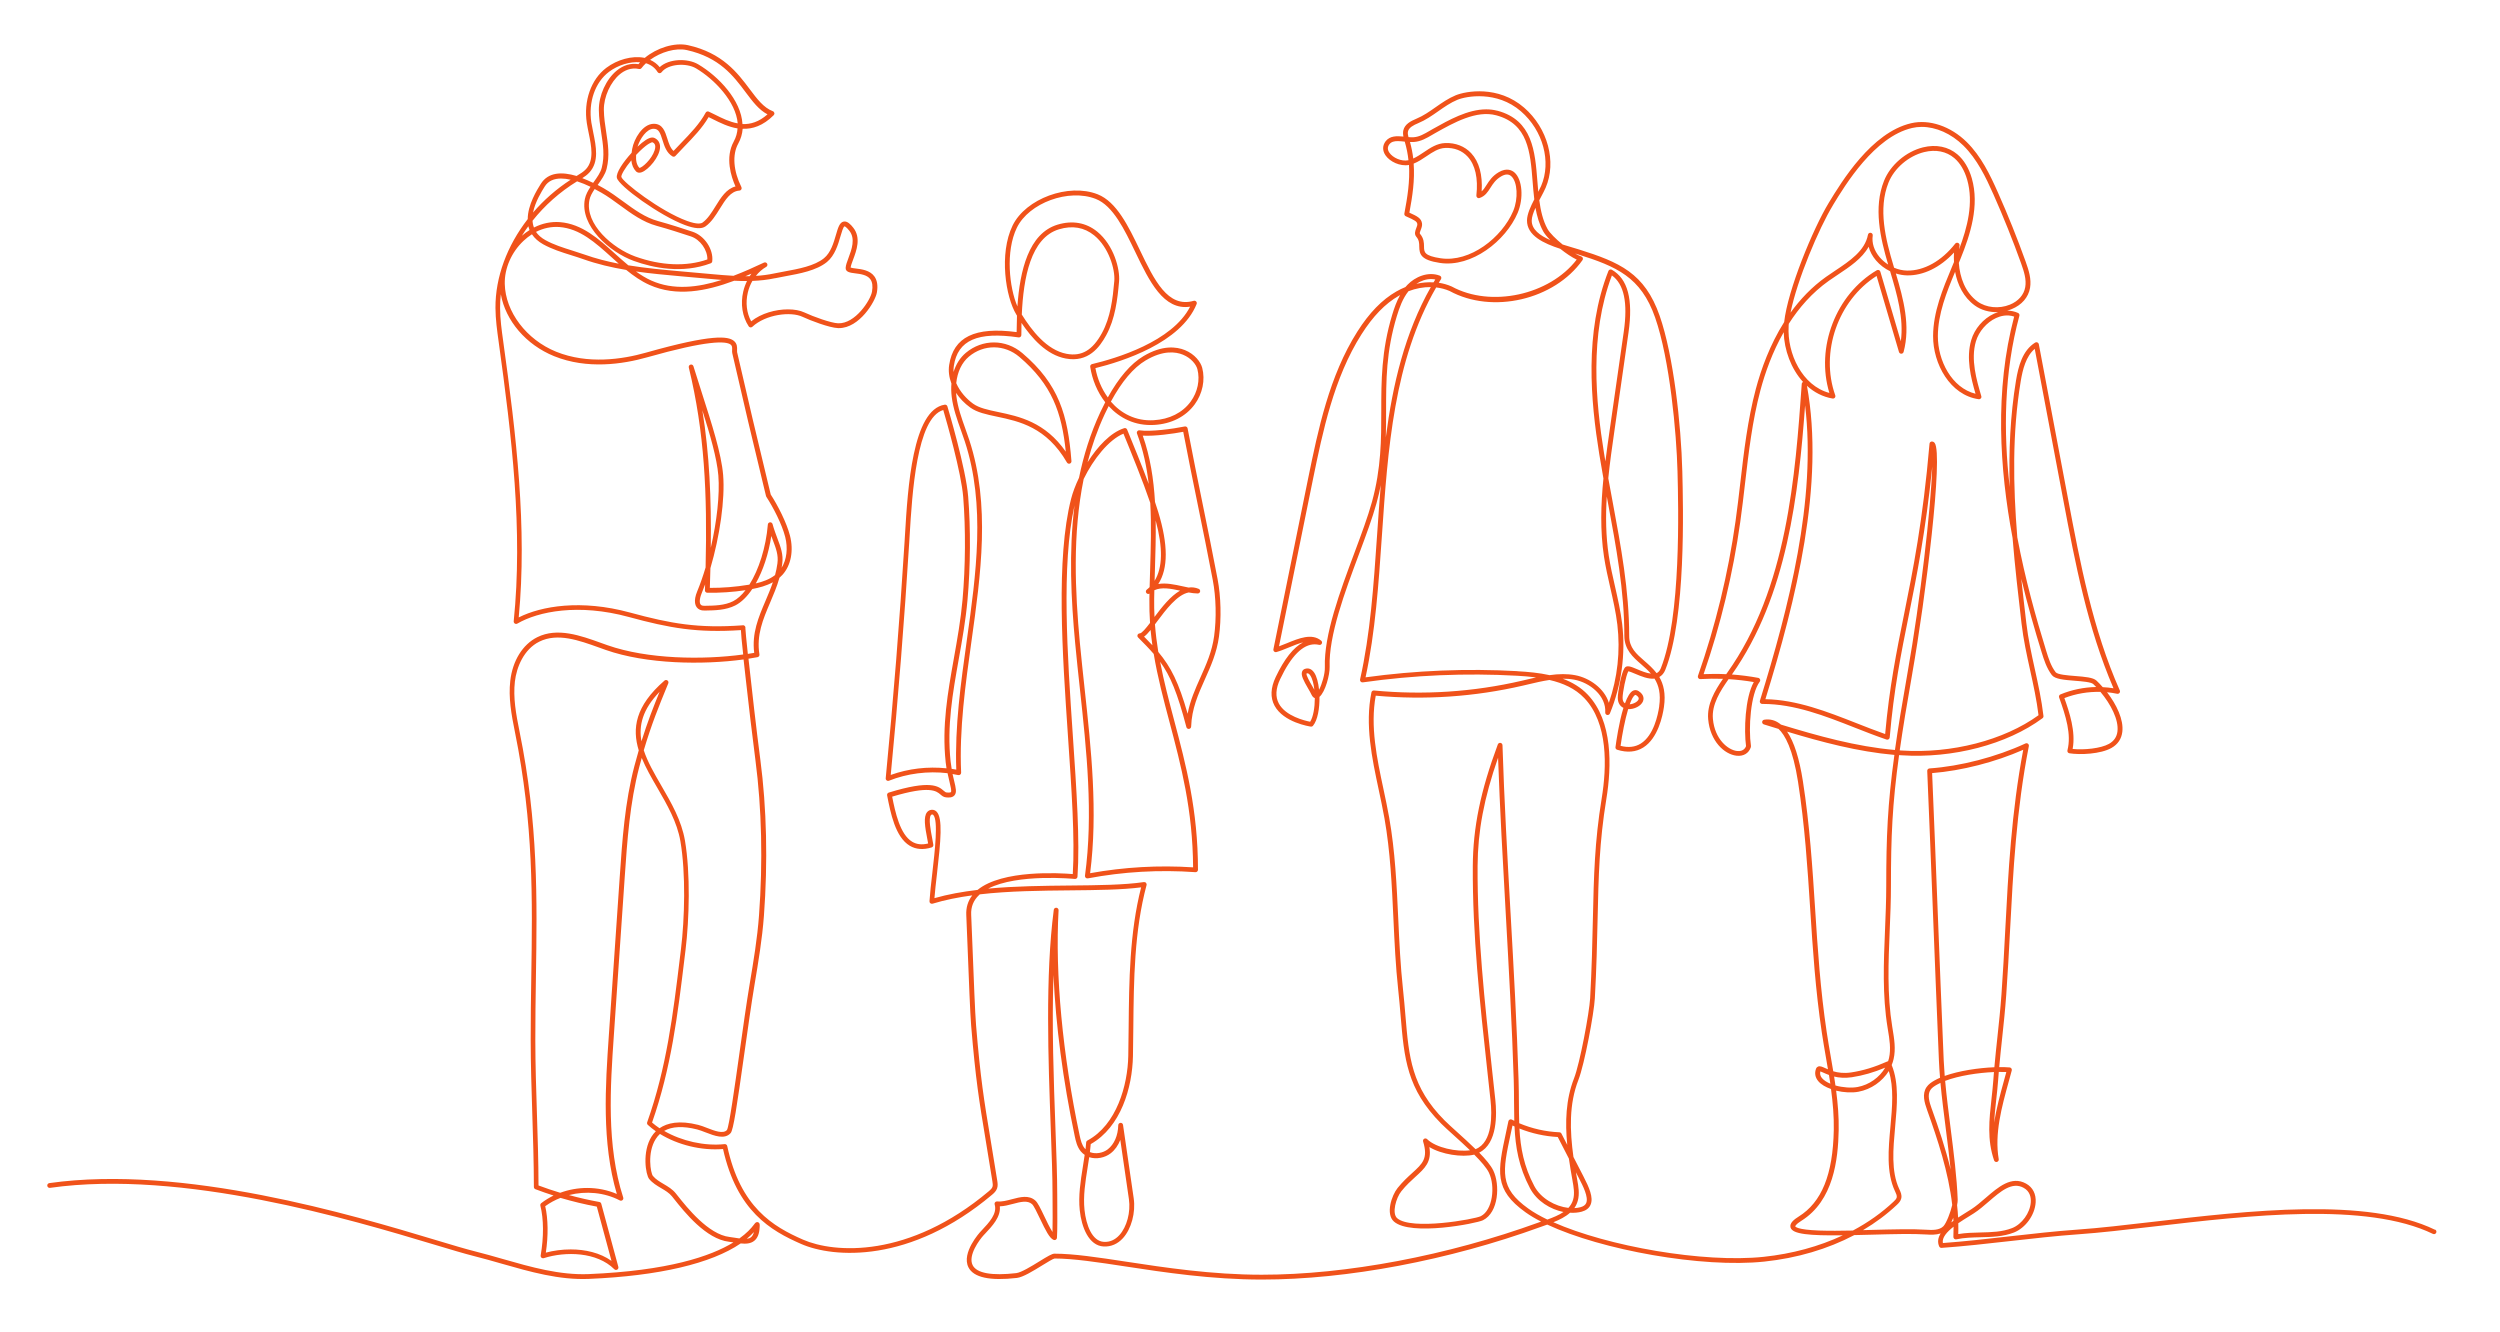
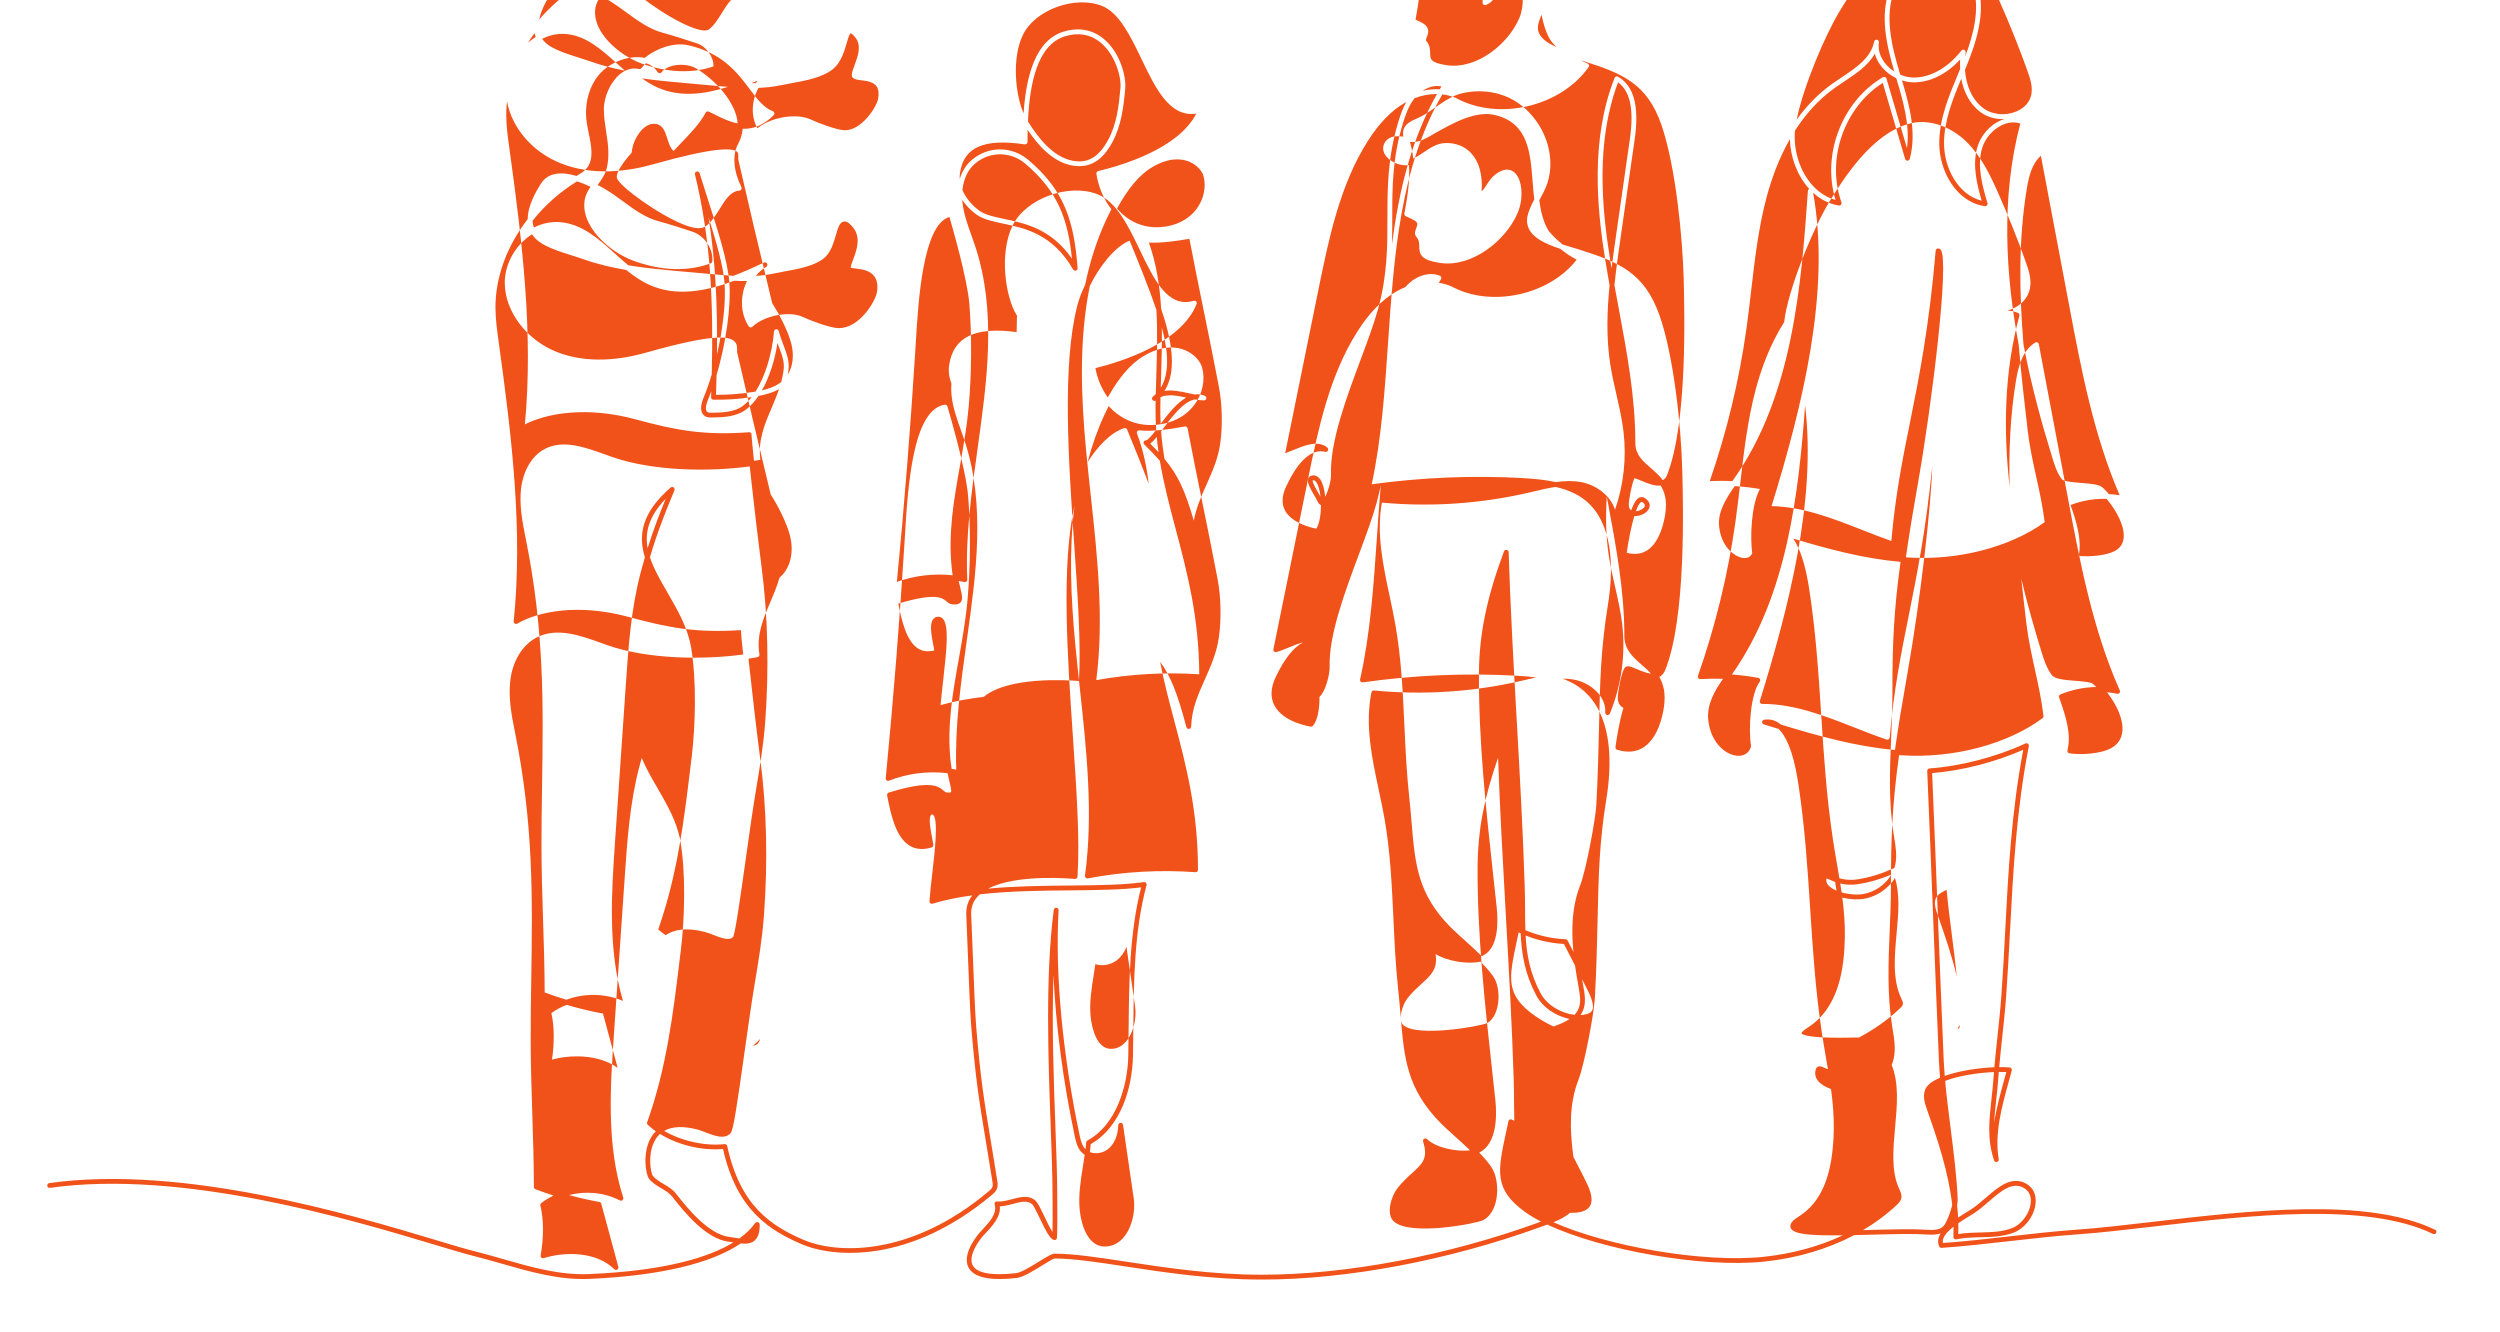
<svg xmlns="http://www.w3.org/2000/svg" id="_ÎÓÈ_1" data-name="—ÎÓÈ_1" viewBox="0 0 1141.28 608.17">
  <defs>
    <style>.cls-1{fill:#f0521a;stroke-width:0}</style>
  </defs>
-   <path class="cls-1" d="m1111.53,561.36c-30.95-14.99-85.12-8.67-128.65-3.59-12.6,1.47-24.51,2.86-34.48,3.56-9.96.7-20.76,1.92-31.2,3.1-10.12,1.15-20.58,2.33-30.25,3.03-.5-2.46,1.82-5.07,4.88-7.46.01,1.55-.02,3.1-.09,4.64-.02.34.13.67.39.89.26.22.61.31.94.24,3.56-.77,7.36-.86,11.03-.95,5.1-.12,10.37-.25,15.26-2.15,5.28-2.06,9.55-7.95,9.94-13.7.26-3.87-1.3-6.94-4.39-8.65-6.63-3.67-12.65,1.54-18.48,6.57-2.13,1.84-4.34,3.75-6.5,5.14-.64.41-1.37.86-2.14,1.34-1.21.75-2.55,1.57-3.89,2.46-.1-1.89-.26-3.78-.47-5.66.2-1,.31-1.87.28-2.52-.35-9.82-1.81-21.38-3.23-32.55-.92-7.27-1.87-14.71-2.5-21.67,6.32-2.4,15.15-3.72,22.28-4.02-.1,1.19-.19,2.39-.28,3.61-.21,2.87-.52,5.74-.83,8.5-1.07,9.64-2.07,18.74,1.17,28.21.19.54.76.85,1.31.71.55-.14.91-.69.81-1.25-1.98-11.67,1.36-23.81,4.6-35.55.46-1.67.91-3.32,1.35-4.96.08-.31.02-.65-.16-.92-.19-.27-.48-.44-.81-.46-1.39-.12-3-.16-4.76-.14.42-4.67.89-9.11,1.36-13.45.66-6.18,1.35-12.57,1.85-19.54.7-9.69,1.22-19.64,1.73-29.26,1.42-27.1,2.88-55.12,8.59-84.3.08-.41-.08-.82-.4-1.08-.33-.26-.76-.31-1.14-.13-13.32,6.17-29.7,10.43-43.83,11.4-.59.04-1.05.55-1.02,1.14,1,23.52,1.85,45.19,2.67,66.15.82,20.96,1.67,42.63,2.67,66.15.11,2.49.28,5.09.51,7.77-.92.4-1.77.82-2.55,1.26-1.35.77-2.72,1.68-3.63,3.04-2.08,3.11-.98,6.92.32,10.56,4.76,13.3,9.71,28.21,11.42,43.22-.75,3.38-2.71,8.33-4.01,9.68-1.81,1.87-5.02,1.82-7.88,1.62-6.12-.42-15.21-.17-24.83.08-1.33.04-2.66.07-4,.11,5.67-3.35,10.86-7.21,15.44-11.53.87-.82,1.75-1.73,2.03-3.01.34-1.52-.31-2.89-.87-4.1l-.1-.22c-3.7-7.95-2.75-18.26-1.84-28.23.9-9.83,1.83-19.98-1.57-28.28.37-.88.66-1.79.87-2.72,1.06-4.6.28-9.3-.47-13.85l-.15-.92c-2.38-14.55-1.76-29.57-1.15-44.09.28-6.64.56-13.51.56-20.28,0-22.23.6-37.07,3.71-59.62.34.03.69.05,1.03.07,23.56,1.54,48.26-4.94,64.45-16.92.32-.23.48-.62.44-1.01-.86-7.37-2.42-14.48-3.94-21.36-1.5-6.83-3.05-13.89-3.9-21.14-.78-6.68-1.57-13.41-2.29-20.16,2.9,12.12,6.15,23.41,9.26,33.46,1.07,3.45,2.28,7.36,4.69,10.51,1.44,1.88,5.65,2.21,10.53,2.6,3.29.26,7.39.58,8.37,1.51.45.43.9.87,1.34,1.34-5.59.11-11.16,1.25-16.31,3.38-.54.22-.81.83-.61,1.39,3.07,8.56,5.67,16.85,3.8,24.13-.08.3-.02.62.14.88.17.26.44.43.75.48,4.87.79,14.27.38,19.22-2.44,2.89-1.64,4.55-4.11,4.94-7.33.68-5.6-2.64-12.48-6.98-18.1,1.54.15,3.08.38,4.6.7.4.08.82-.06,1.08-.38.26-.32.32-.76.15-1.14-12.35-27.8-18.09-58.18-23.64-87.56l-13.33-70.52c-.07-.36-.31-.66-.64-.8-.33-.15-.72-.12-1.02.07-5.79,3.61-7.68,10.8-8.76,17.36-2.66,16.12-3.33,32.36-2.88,48.58-2.91-25.45-2.58-52.39,4.43-78.17.14-.52-.12-1.07-.61-1.29-1.56-.7-3.24-1.05-4.96-1.05.7-.19,1.39-.42,2.06-.7,4.6-1.87,7.65-5.4,8.38-9.7.68-4-.56-7.95-2.01-11.98-3.8-10.61-8.05-21.21-12.63-31.5-3.61-8.13-7.69-16.61-14.27-23.09-7.35-7.24-17.09-10.53-25.42-8.58-18.09,4.22-31.73,26.72-37.56,36.32-7.21,11.88-18.74,39.77-20.36,54.45-6.5,10.32-10.51,21.42-12.95,30.59-3.74,14.04-5.44,28.68-7.08,42.85-.67,5.73-1.35,11.65-2.17,17.44-3.37,24-9.14,47.77-17.16,70.64-.12.35-.06.73.16,1.03.22.29.58.47.94.43,3.44-.2,6.88-.24,10.33-.12-3.8,5.5-7.36,11.62-6.76,18.45.88,9.95,7.31,16,12.93,16.65,3.18.37,5.63-1.1,6.56-3.93.05-.16.07-.33.04-.5-1.19-8.18-.21-23.69,4.01-29.37.23-.3.28-.7.14-1.06-.14-.35-.45-.61-.82-.68-3.98-.73-7.99-1.25-12.02-1.54,25.38-35.99,30.45-83.01,33.4-122.85,5.21,42.94-7.35,91.98-20.64,134.87-.1.33-.04.7.17.98.21.28.54.44.88.44h0c.12,0,.24,0,.36,0,14.38,0,28.34,5.48,41.84,10.79,4.76,1.87,9.69,3.81,14.56,5.47.32.11.67.06.96-.12.28-.18.47-.49.5-.83,1.87-21.85,5.18-38.26,8.68-55.62,3.65-18.13,7.75-38.44,10.74-68.07-.56,18.76-5.46,61.24-11.23,93.84-2.51,14.17-4.4,25.62-5.8,35.56-17.76-1.55-35.13-6.43-52.04-11.59-.21-.18-.43-.35-.65-.51-2.11-1.54-4.46-2.12-7-1.72-.51.08-.89.5-.93,1.01-.04.51.28.98.77,1.13,2.22.69,4.46,1.38,6.7,2.06,2.92,2.7,6.57,9.12,8.91,24.17,3.09,19.92,4.33,39.21,5.54,57.88,1.17,18.21,2.39,37.04,5.31,56.52.57,3.78,1.23,7.62,1.87,11.33.31,1.82.63,3.65.94,5.49-.47-.19-.89-.38-1.27-.55-1.43-.64-2.38-1.07-3.26-.69-.3.13-.71.41-.93,1.01-.74,2.02-.37,3.98,1.06,5.67,1.28,1.52,3.37,2.71,5.79,3.56.84,6.21,1.39,12.47,1.27,18.69-.4,20.41-5.5,32.98-16.05,39.55-1.88,1.17-4.3,2.96-3.69,4.99.92,3.05,8.47,3.74,23.88,3.56-10.85,5.08-23.12,8.44-36.17,9.82-27.42,2.89-71.18-4.79-95.99-15.79,2.81-1.12,5.52-2.45,7.62-4.34,1.89.11,3.7-.04,5.32-.48,2-.54,3.36-1.59,4.03-3.11,1.47-3.33-.68-8.03-3.21-12.95l-4.59-8.92c-1.67-12-2.05-24.15,2.27-35.18,2.79-7.13,7.13-30.46,7.5-37.24.77-13.92,1.03-25.75,1.26-36.19.43-19.61.77-35.1,3.98-54.72,2.47-15.11,3-35.65-8.48-47.72-3.22-3.39-7.14-5.7-11.45-7.29,1.76,0,3.51.12,5.25.44,7.21,1.32,14.69,7.43,14.18,14.98-.04.54.32,1.02.85,1.14.53.12,1.06-.15,1.27-.65,5.3-12.91,7.24-27.06,5.61-40.91-.69-5.79-2-11.55-3.27-17.12-1.04-4.56-2.12-9.28-2.83-13.96-1.37-8.98-1.48-18.05-.92-27.09.18.96.36,1.92.53,2.87,3.69,19.81,7.51,40.3,7.49,60.7,0,6.34,3.92,9.76,7.72,13.07,1.52,1.32,3.06,2.66,4.4,4.22-2.05-.22-4.42-1.22-6.3-2.02-2.77-1.17-4.77-2.02-5.74-.53-1.58,2.42-3.08,11.13-3.08,13.53,0,2.22.92,3.85,2.58,4.65-2.05,6.68-3.3,15.45-3.63,17.93-.07.53.25,1.03.76,1.19,4.57,1.43,8.58,1.09,11.95-1.03,6.69-4.21,8.82-14.35,9.42-18.51.88-6.11-.19-10.38-2.12-13.67,1.21-.65,2.14-1.75,2.74-3.27,9.46-23.67,8.18-74.04,7.76-90.6-.54-21.47-4.01-52.85-10.33-71-6.83-19.59-18.46-24.51-36.8-30.29-1.01-.32-2.11-.64-3.26-.98-1.36-.4-2.8-.83-4.26-1.3-3.07-2.48-5.87-5.26-6.88-7.09-2.1-3.8-3.13-8.35-3.76-13.11.25-.48.5-.95.74-1.4.83-1.56,1.61-3.04,2.15-4.29,5.12-11.85.99-27.24-9.82-36.59-11.89-10.29-26.6-7.54-31.27-5.62-3.32,1.37-6.28,3.44-9.15,5.45-2.77,1.94-5.63,3.94-8.73,5.22-2.7,1.12-5.3,2.53-5.97,5.25-.24.99-.17,1.97.03,2.91-2.96-.29-6.15-.41-8.13,2.15-1.5,1.97-1.51,4.33-.02,6.47,1.96,2.82,6.55,5.08,10.68,4.35.47,7.38-.67,14.56-2.11,22.18-.09.5.17,1,.63,1.21,4.4,1.95,5.09,2.42,5.28,3.55.08.47-.19,1.17-.46,1.86-.47,1.22-1.06,2.74.04,4.01,1.27,1.47,1.29,2.89,1.31,4.4.05,3.58.75,6.21,9.45,7.51,14.48,2.17,30.03-10.04,35.47-22.82,2.83-6.67,2.16-15.3-1.44-18.47-1.11-.98-3.51-2.29-7.17-.15-2.97,1.74-4.38,3.95-5.62,5.91-.73,1.15-1.36,2.14-2.2,2.85.49-7.52-1.15-13.51-4.77-17.41-2.94-3.17-7.15-4.81-11.87-4.64-3.77.14-6.79,2.18-9.71,4.15-1.57,1.06-3.18,2.14-4.88,2.91-.29-2.47-.78-4.98-1.49-7.55.66.03,1.31.04,1.95-.01,3.04-.23,5.65-1.75,8.17-3.23.45-.27.91-.53,1.36-.79l.2-.11c8.3-4.66,18.63-10.47,27.7-8.03,14.52,3.9,15.53,16.66,16.6,30.18.22,2.72.43,5.47.77,8.18-1.7,3.28-3.28,6.74-3.33,9.55-.12,7.03,7.7,10.6,15.18,13.03,2.6,2.08,5.35,3.92,7.51,4.93-12.42,16.17-39.16,22.07-57.08,12.27-1.86-.82-3.84-1.38-5.88-1.7.33-.55.66-1.09,1-1.63.17-.28.21-.62.11-.93s-.34-.56-.65-.68c-5.43-2.07-11.32.6-14.75,4.16-.33.34-.64.69-.94,1.04-1.4.57-2.78,1.23-4.13,2.01-6.53,3.74-12.36,9.73-17.81,18.31-12.87,20.26-17.95,44.99-22.43,66.82-2.42,11.79-5.19,25.45-7.95,39.11-2.76,13.65-5.52,27.31-7.95,39.1-.08.38.05.76.33,1.02.28.26.67.36,1.04.26,1.78-.49,3.65-1.27,5.64-2.08,2.2-.91,4.44-1.83,6.53-2.35-4.41,2.32-8.59,7.61-12.49,15.83-2.35,4.96-2.53,9.36-.54,13.07,4.13,7.69,16.05,9.49,16.56,9.56.38.06.75-.09,1-.38,2.13-2.54,3.05-7.97,2.96-13.2,2.67-2.25,4.75-10.14,4.64-13.7-.46-14.29,6.88-33.98,13.36-51.35,3.18-8.52,6.17-16.56,8.04-23.36.78-2.82,1.41-5.56,1.94-8.24-.64,7.55-1.15,15.11-1.67,22.63-1.6,23.29-3.1,45.29-7.78,66.08-.08.35.02.72.27.99.24.27.61.4.96.34,23.29-3.32,47-4.34,70.5-3.02,2.88.16,5.77.39,8.61.76-1.38.3-2.74.63-4.1.95-.79.19-1.58.37-2.37.56-22.16,5.13-44.88,6.63-67.51,4.46-.57-.06-1.07.32-1.18.88-2.99,14.79.23,29.88,3.34,44.47.91,4.27,1.85,8.69,2.62,13.01,2.67,15.12,3.39,30.76,4.09,45.89.49,10.59,1,21.54,2.17,32.26.46,4.26.8,8.21,1.12,12.04,1.63,19.38,2.8,33.38,18.51,49.17,1.38,1.39,3.39,3.21,5.72,5.31,2.31,2.08,4.95,4.47,7.44,6.87-6,.83-15.59-1.16-19.59-5.1-.36-.36-.91-.42-1.34-.16-.43.26-.63.78-.48,1.26,2.37,7.7-.24,10.06-4.97,14.36-2.03,1.84-4.33,3.93-6.67,6.84-2.78,3.46-5.53,11.9-1.69,15.32,7.65,6.8,37.76.86,40.64-.58,7.24-3.59,7.85-16.29,4.71-22.76-1.12-2.31-3.52-5.15-6.42-8.12,8.47-4.14,8.03-17.86,7.38-23.94-.49-4.53-.98-9.07-1.48-13.61-3.35-30.58-6.81-62.2-6.63-93.33.09-15.87,2.91-30.91,9.35-49.41.81,23.1,2.16,47.29,3.48,70.73,1.42,25.38,2.9,51.63,3.67,76.42.11,3.52.13,6.88.14,10.13.02,2.9.03,5.71.11,8.48-.37-.18-.75-.36-1.12-.55-.3-.15-.66-.16-.97-.01-.31.15-.53.43-.6.77-.37,1.75-.72,3.42-1.06,5-3.87,17.98-5.64,26.19,8.92,36.59,2.02,1.44,4.39,2.85,7.06,4.22-.34.12-.67.24-1,.36-41.78,15.18-87.89,23.89-126.51,23.89-22.84,0-44.43-3.29-61.78-5.94-12.92-1.97-24.08-3.67-32.86-3.67-1.12,0-3.01,1.13-6.83,3.48-3.71,2.29-8.34,5.13-10.63,5.4-11.16,1.29-18.04.04-19.88-3.62-2.23-4.42,3.07-11.61,5.1-13.78l.6-.63c3.25-3.45,7.22-7.67,6.7-12.46,1.99-.05,4.03-.59,6.02-1.12,3.39-.9,6.6-1.75,8.69.12.8.72,2.28,3.8,3.58,6.53,2.67,5.6,4.43,9.05,6.28,9.8.33.13.7.1.99-.08.3-.19.49-.5.52-.85.23-3.14.18-10.98.15-16.16-.01-1.5-.02-2.79-.02-3.69,0-8.08-.38-18.39-.82-30.34-.79-21.43-1.7-46.49-.89-69.83,1.02,22.87,4.32,48.13,9.71,73.61.44,2.06,1.03,4.89,2.8,6.97.52.61,1.1,1.12,1.73,1.54-.26,1.86-.55,3.72-.85,5.54-1.03,6.47-2.1,13.15-1.4,19.76.82,7.76,4.12,16.18,10.93,16.53,3.33.16,6.37-1.14,8.79-3.8,3.84-4.21,5.86-11.7,4.91-18.22l-4.87-33.49c-.08-.57-.59-1-1.15-.94-.57.03-1.02.5-1.03,1.07-.11,4.73-1.86,8.74-4.78,11.01-2.16,1.68-5.51,2.32-8.16,1.28.15-1.22.28-2.44.38-3.66,13.77-7.76,18.99-25.78,19.27-40.18.08-4.36.13-8.73.17-13.11.21-21.62.42-43.98,6.04-64.94.1-.36,0-.74-.24-1.02-.25-.28-.62-.41-.98-.36-9.01,1.33-20.99,1.45-33.67,1.57-12.06.12-25.04.25-37.41,1.41,13.42-6.97,39.27-4.44,39.56-4.41.3.02.59-.06.82-.25.23-.19.37-.47.39-.76,1.14-16.5-.43-39.62-2.1-64.1-2.51-36.77-5.34-78.3.75-105.41-2.69,21.38-1.56,43.05.29,62.86.65,6.99,1.42,14.1,2.17,20.98,3.03,28.02,6.17,57,2.31,85.19-.05.35.08.7.33.95.26.24.62.35.96.28,16.18-3.06,32.7-4.01,49.12-2.83.31.03.6-.08.83-.29.22-.21.35-.5.35-.8,0-27.19-5.51-47.97-10.84-68.08-2.4-9.05-4.73-17.85-6.44-26.88,4.7,6.5,7.91,14.26,11.99,29.84.14.53.64.88,1.19.81.54-.06.96-.51.98-1.06.27-8.18,3.2-14.71,6.29-21.62,2.66-5.94,5.41-12.07,6.41-19.42,1.14-8.38.91-18.19-.62-26.25-2.28-12.05-4.61-23.43-6.85-34.44-2.24-11-4.57-22.38-6.85-34.41-.05-.29-.22-.55-.47-.71-.25-.16-.55-.22-.84-.16-5.49,1.14-15.83,2.49-20.6,1.76-.38-.06-.78.09-1.02.4-.25.3-.31.72-.17,1.08,2.8,7.38,4.44,15.11,5.35,23.01-3.16-8.48-6.87-17.55-9.66-24.35l-.2-.49c-.22-.53-.81-.81-1.35-.63-6.25,2.01-12.19,8.4-16.7,15.54,1.94-7.48,4.5-14.83,7.82-21.94.59-1.27,1.19-2.49,1.8-3.68,5.04,5.52,12.09,9.09,20.73,8.6,7.87-.44,14.46-3.78,18.56-9.4,3.58-4.9,4.86-11.13,3.42-16.67-.7-2.7-3.4-6.25-7.86-8.08-3.88-1.59-10.32-2.41-18.97,2.74-5.78,3.45-11.23,9.77-16.26,18.85-2.86-3.93-4.8-8.62-5.66-13.38,12.27-3.02,39.07-11.51,46.2-29.26.16-.39.08-.84-.21-1.15-.28-.31-.72-.43-1.12-.32-11.82,3.43-18.01-9.48-24.57-23.14-5.21-10.85-10.59-22.06-19.29-25.49-13.26-5.22-32.85,1.98-38.82,14.26-6.27,12.9-3.18,32.68,1.69,40.63.1.17.21.34.31.51-.1,2.57-.15,5.09-.16,7.51-19.06-2.53-28.86,2.25-30.8,15.01-.42,2.77-.04,5.67,1.03,8.48-.16,1.96-.12,4,.14,6.1.65,5.28,2.46,10.33,4.2,15.21.6,1.67,1.21,3.4,1.77,5.1,9.55,29.15,5.16,60.5.91,90.83-2.71,19.38-5.52,39.4-4.8,59.01-.7-.13-1.41-.25-2.11-.35-.19-1.08-.36-2.24-.49-3.48-1.71-16.11.95-31.02,3.76-46.79,1.54-8.65,3.14-17.6,3.96-26.8,1.36-15.32,1.48-32.53.31-47.19-1.02-12.87-9.14-40.07-9.49-41.22-.16-.53-.68-.85-1.22-.77-14.71,2.25-16.86,38.03-18.14,59.42l-.2,3.29c-2.23,35.83-5.12,72.1-8.6,107.82-.04.38.13.75.43.99.31.23.71.28,1.07.14,8.4-3.33,17.73-4.5,26.73-3.43.3,1.47.61,2.78.9,3.95.5,2.08,1.02,4.22.63,4.68-.05.06-.38.34-1.96.17-.44-.05-.76-.3-1.37-.82-2.35-2.01-5.89-5.04-25.03.87-.54.16-.86.71-.76,1.26,1.57,8.04,3.71,19.04,10.35,23.02,2.8,1.68,6.16,1.93,9.98.76.51-.16.84-.66.77-1.19-.12-.88-.33-1.96-.57-3.22-.63-3.29-1.7-8.8-.54-10.33.14-.19.3-.28.55-.3.22-.01.37.04.53.21,2.35,2.41.73,16.43-.45,26.67-.54,4.71-1.06,9.15-1.28,12.72-.02.36.13.71.42.93.28.22.66.29,1,.19,5.61-1.72,11.72-2.93,18.11-3.8-1.98,2.56-2.9,5.59-2.73,9.01.15,3.04.37,8.7.62,15.25.51,13.25,1.15,29.74,1.6,35.17,2.04,24.68,3.67,34.47,6.62,52.24.89,5.37,1.9,11.46,3.08,18.89.14.88.28,1.79.03,2.53-.26.74-.97,1.39-1.62,1.93-36.59,30.81-70.56,28.41-84.87,22.14-13.6-5.96-28.6-14.67-34.59-42.74-.12-.55-.64-.92-1.19-.86-9.19.98-19.64-1.42-27.61-6.03,3.6-2.07,8.65-2.3,15.08-.67,1.1.28,2.4.78,3.76,1.31,4.13,1.6,8.81,3.42,11.53.33,1.22-1.39,2.76-11.62,6.25-36.41,1.58-11.21,3.21-22.79,4.65-31.36,1.72-10.24,3.5-20.83,4.28-31.4,1.82-24.57,1.26-49.19-1.63-71.21-1.72-13.11-3.99-32.88-5.42-46.16,1.42-.22,2.8-.45,4.12-.7.59-.11.98-.67.88-1.25-1.42-8.86,1.62-16,4.84-23.56,1.56-3.65,3.15-7.38,4.3-11.44.48-.42.95-.87,1.38-1.35,3.9-4.33,5.18-11.01,3.42-17.89-1.53-5.96-5.6-13.86-8.78-18.76l-1.07-4.45c-5.86-24.33-8.28-34.4-14.29-60.58-.04-.19-.03-.56-.01-.91.05-1.18.12-2.96-1.5-4.24-2.59-2.04-9.49-3.27-40.17,5.43-10.68,3.03-26.45,5.41-40.93-.45-13.54-5.48-23.18-18.21-23.45-30.97-.15-7.08,3.03-14.4,8.52-19.6,1.23-1.17,2.54-2.18,3.89-3.04,1.18,1.8,2.9,3.33,5.13,4.58,3.99,2.22,8.41,3.61,12.69,4.95,1.82.57,3.7,1.16,5.5,1.8,6.43,2.29,13.04,3.83,19.72,4.95,3.31,2.7,6.8,5.14,10.63,6.85,12.24,5.48,25.76,2.92,38.67-1.92,1.94.1,3.89.15,5.84.14-.74,1.49-1.32,3.09-1.71,4.76-1.35,5.67-.44,11.47,2.48,15.92.18.27.47.45.79.49.32.04.64-.07.88-.29,6.06-5.64,17.48-7.1,22.89-4.55,3.55,1.67,12.25,5.01,16.26,5.16.13,0,.26,0,.38,0,9.36,0,16.6-12.15,17.32-16.27.54-3.12.14-5.61-1.18-7.39-2.04-2.76-5.73-3.21-8.42-3.55-.84-.1-1.95-.24-2.39-.43.11-.88.6-2.22,1.13-3.62,1.57-4.2,3.72-9.94.08-14.57-1.16-1.48-2.7-3.13-4.37-2.81-1.88.36-2.57,2.75-3.53,6.05-1.05,3.63-2.36,8.14-5.47,10.68-4.33,3.53-11.65,4.88-18.11,6.06-1.65.3-3.21.59-4.66.9-2.75.59-5.52.93-8.31,1.1,1.32-1.68,2.91-3.08,4.71-4.11.51-.29.7-.94.42-1.46-.27-.52-.91-.74-1.44-.49-4.5,2.12-9.17,4.23-13.93,6.03-3.37-.18-6.73-.48-10.04-.78l-13.84-1.24c-7.98-.72-16.11-1.45-24.13-2.77-2.08-1.72-4.09-3.54-6.08-5.33-7.4-6.69-15.06-13.6-25.14-14.38-4.05-.31-8.1.55-11.86,2.46-.12-.33-.23-.66-.32-1-.18-.68-.28-1.38-.32-2.09,5.52-6.95,12.4-13.12,20.34-18,2.09.68,4.18,1.56,6.13,2.49-1.17,1.77-2.18,3.6-2.57,5.55-2.45,12.32,11.4,24.35,22.34,28.3,8.85,3.19,22.11,5.97,35.09,1.09.39-.15.66-.5.71-.91.61-5.49-3.49-11.67-8.96-13.5-4.32-1.44-10.56-3.46-15.75-4.87-5.88-1.6-10.78-5.18-15.97-8.98-2.86-2.09-5.81-4.25-8.93-6.04-.88-.5-1.78-1-2.69-1.48.03-.04.05-.07.08-.11,1.65-2.31,3.35-4.69,4-7.27,1.48-5.89.62-11.47-.21-16.87-.5-3.23-1.01-6.57-1.05-10.02-.07-5.93,3.05-12.8,7.4-16.34,1.87-1.52,4.9-3.16,8.68-2.32.42.09.85-.07,1.11-.41.59-.78,1.27-1.52,2.03-2.22,2.3.71,4.09,2.06,5.31,4.03.19.31.52.5.88.52.36.02.71-.14.93-.43,2.99-3.93,11.38-4.35,15.69-1.81,8.47,5,18.26,15.24,19.07,25.14-3.68-.64-7.13-2.37-10.24-3.92-1.04-.52-2.03-1.01-2.97-1.44-.53-.24-1.15-.03-1.42.48-2.68,5.01-6.98,9.46-11.14,13.77-1.17,1.21-2.38,2.46-3.52,3.7-1.49-1.33-2.18-3.52-2.85-5.66-1-3.18-2.13-6.83-6.26-6.73-4.99.08-8.95,6.84-9.78,11.49-.11.6-.19,1.18-.25,1.74-3.73,4.1-7.28,9.15-6.73,11.46.88,3.73,19.57,17.22,31.03,21.52,4.55,1.71,7.64,1.9,9.46.6,2.73-1.96,4.65-5.07,6.52-8.08,2.54-4.1,4.94-7.98,8.93-8.24.37-.02.7-.23.88-.55.18-.32.19-.71.03-1.04-3.69-7.39-4.23-14.8-1.46-19.84,1.22-2.21,1.86-4.49,2.03-6.79,4.45.18,9.27-1.3,14.17-6.2.26-.26.38-.64.3-1.01-.08-.36-.33-.66-.68-.8-4.22-1.61-7.16-5.54-10.57-10.08-5.53-7.38-12.42-16.57-28.18-20.07-6.09-1.35-14.24,1.21-19.74,5.81-.13-.03-.26-.05-.4-.08-5.38-1-12.11.81-17.15,4.61-6.96,5.24-10.45,15.15-8.89,25.23.23,1.5.55,3.07.86,4.58,1.24,6.05,2.52,12.31-1.23,16.42-1.12,1.22-2.57,2.09-4.12,3.02l-.19.12c-6.67-1.99-12.95-1.81-16.34,3.61-1.74,2.79-5.95,9.52-5.96,16.08-9.39,12.1-14.81,26.44-14.73,40.55.03,5.18.75,10.37,1.45,15.39l.02.16c6.03,43.47,11.1,85.93,6.86,127.49-.04.41.15.81.5,1.04s.79.23,1.15.03c9.54-5.56,27.91-9.28,50.86-3.03,18.74,5.11,31.32,7.33,51.21,6,.06,1.75.37,4.99,1.04,11.13-18.33,2.5-43.62,2.2-61.94-4.23-.96-.34-1.94-.69-2.92-1.04-9.35-3.37-19.95-7.19-29.12-2.64-6.7,3.32-11.31,10.77-12.35,19.94-.87,7.64.47,15.18,2.16,23.52,8.5,41.86,7.98,75.92,7.43,111.98-.14,9.22-.29,18.75-.27,28.43.02,11.32.38,22.64.73,33.6.35,10.93.71,22.24.73,33.52,0,.46.28.87.71,1.03,2.73,1.03,5.49,2,8.27,2.88-1.97.97-3.86,2.13-5.62,3.48-.35.27-.5.72-.4,1.14,1.54,6.08,1.59,14.36.14,22.73-.07.38.07.76.36,1.02.29.25.69.33,1.06.22,9.93-3.15,24.23-2.9,32.2,5.06.35.35.9.43,1.33.17.43-.25.64-.76.51-1.24-1.19-4.35-2.54-9.38-3.9-14.42-1.36-5.03-2.71-10.07-3.9-14.42-.11-.41-.45-.72-.86-.79-4.66-.85-9.3-1.9-13.88-3.16,7.72-1.98,16.21-1.22,23.21,2.45.4.21.88.15,1.22-.13.34-.29.48-.75.34-1.18-7.73-23.91-5.9-50.49-4.29-73.95l4.97-72.32c1.14-16.67,2.33-33.9,6.64-50.31.37-1.42.75-2.79,1.12-4.12,1.86,4.55,4.47,9.07,7.13,13.66,4.44,7.67,9.03,15.59,10.53,24.37,2.52,14.81,1.94,35.39.26,49.22l-.48,3.93c-3.13,25.81-6.09,50.2-14.95,75.15-.15.42-.03.88.29,1.18,1.13,1.04,2.35,2.01,3.66,2.92-.77.77-1.4,1.58-1.92,2.39-4.43,6.99-2.7,17.49-1.12,19.4,1.54,1.87,3.54,3.05,5.48,4.19,1.88,1.11,3.66,2.16,4.95,3.76l.87,1.09c4.74,5.97,14.6,18.4,25.14,19.62.66.08,1.33.18,2.01.29-10.45,6.4-29.91,12.95-66.07,14.47-13.18.54-26.34-3.21-39.07-6.86-4.19-1.2-8.52-2.44-12.79-3.51-4.28-1.07-10.45-2.92-18.25-5.27-37.32-11.22-114.98-34.56-176.11-25.9-.6.08-1.02.64-.93,1.24.08.6.64,1.02,1.24.93,60.64-8.59,138,14.66,175.17,25.83,7.83,2.35,14.02,4.21,18.35,5.3,4.23,1.06,8.55,2.29,12.72,3.49,12.9,3.69,26.24,7.52,39.77,6.94,31.96-1.35,55.92-7.01,69.3-16.19,2.32.25,4.54.14,6.21-1.21,1.5-1.21,2.3-3.22,2.44-6.13l.02-.3c.05-.97.09-1.73-.76-2.03-.84-.3-1.32.36-1.75.94-1.39,1.89-3.51,4.13-6.75,6.45-.63-.08-1.26-.19-1.9-.29-.87-.14-1.74-.28-2.59-.38-9.64-1.11-19.47-13.5-23.67-18.8l-.88-1.1c-1.54-1.92-3.58-3.12-5.55-4.28-1.86-1.1-3.61-2.13-4.9-3.7-1.03-1.25-2.67-10.59,1.28-16.82.56-.89,1.21-1.67,1.94-2.34,8.19,5.05,18.95,7.7,28.8,6.89,6.33,28.34,21.7,37.23,35.65,43.34,14.77,6.48,49.76,9.03,87.17-22.47.87-.73,1.84-1.62,2.28-2.89.44-1.25.23-2.55.07-3.59-1.18-7.45-2.19-13.54-3.08-18.91-2.94-17.72-4.56-27.48-6.59-52.06-.45-5.38-1.08-21.85-1.6-35.08-.25-6.56-.47-12.22-.62-15.27-.17-3.61,1.01-6.56,3.61-9.03.11-.1.22-.2.33-.3,13.48-1.55,27.96-1.69,41.31-1.82,12.01-.12,23.39-.23,32.33-1.37-5.29,20.77-5.5,42.68-5.7,63.89-.04,4.37-.08,8.74-.17,13.09-.26,13.33-5.3,31.43-18.64,38.58-.33.18-.55.52-.58.89-.07,1.03-.17,2.06-.29,3.1-.13-.13-.26-.26-.38-.4-1.3-1.53-1.82-3.63-2.33-6-7.81-36.94-11.22-73.41-9.6-102.69.03-.59-.41-1.1-1-1.16-.59-.05-1.12.37-1.19.95-3.93,30.15-2.51,68.69-1.38,99.65.44,11.92.81,22.22.81,30.26,0,.9,0,2.2.02,3.71.03,4.05.07,9.74-.03,13.46-1.22-1.88-2.71-5-3.72-7.13-1.84-3.85-3.02-6.26-4.1-7.22-2.98-2.66-6.91-1.62-10.72-.61-2.29.61-4.65,1.23-6.68,1-.36-.04-.73.1-.97.39-.24.28-.32.67-.21,1.02,1.26,4.18-2.54,8.22-5.9,11.79l-.6.64c-.09.09-8.84,9.56-5.46,16.27,2.33,4.62,9.77,6.24,22.1,4.82,2.78-.32,7.43-3.18,11.53-5.71,2.23-1.37,5.01-3.08,5.67-3.16,8.61,0,19.69,1.69,32.53,3.65,17.42,2.66,39.1,5.96,62.11,5.96,38.87,0,85.26-8.75,127.27-24.02.6-.22,1.21-.43,1.82-.65.39-.14.79-.28,1.19-.42,24.83,11.62,70.67,19.9,99.11,16.89,14.99-1.58,28.99-5.75,41.04-12.09,2.54-.05,5.26-.12,8.16-.2,9.57-.26,18.61-.5,24.62-.09,2.2.15,4.59.21,6.67-.48-1.17,1.89-1.58,3.9-.67,5.95.19.42.62.69,1.08.65,9.96-.7,20.76-1.92,31.2-3.1,10.42-1.18,21.2-2.4,31.11-3.09,10.02-.7,21.95-2.09,34.58-3.57,43.25-5.05,97.06-11.33,127.44,3.38.54.26,1.2.04,1.47-.51.26-.55.04-1.2-.51-1.47Zm-217.54-2.94c1.68-1.16,3.42-2.23,4.94-3.17.78-.48,1.52-.94,2.17-1.36,2.29-1.47,4.56-3.43,6.75-5.32,5.5-4.75,10.69-9.24,15.97-6.31,2.95,1.63,3.4,4.48,3.26,6.58-.33,4.88-4.08,10.06-8.54,11.8-4.53,1.77-9.38,1.88-14.51,2-3.31.08-6.72.16-10.06.73.05-1.65.06-3.29.01-4.94Zm21.92-69.01c-.33,1.21-.66,2.43-1,3.65-1.76,6.41-3.56,12.93-4.53,19.47.15-3.53.54-7.11.95-10.76.31-2.79.63-5.67.84-8.59.09-1.3.19-2.57.3-3.83,1.23-.01,2.39,0,3.45.05Zm-31.25-71.39c-.81-20.64-1.64-41.98-2.62-65.09,13.45-1.06,28.76-4.99,41.59-10.64-5.4,28.57-6.84,55.98-8.22,82.51-.5,9.61-1.02,19.54-1.72,29.21-.5,6.93-1.19,13.3-1.85,19.46-.48,4.43-.96,8.96-1.39,13.74-7.16.29-16.07,1.59-22.67,3.96-.2-2.42-.35-4.77-.45-7.02-1-23.52-1.85-45.19-2.67-66.14Zm-2.81,88.13c-1.11-3.11-2.08-6.34-.57-8.6.62-.93,1.61-1.61,2.9-2.35.52-.3,1.07-.58,1.66-.86.63,6.79,1.55,14,2.45,21.05.79,6.17,1.58,12.47,2.2,18.5-2.33-9.67-5.53-19.05-8.63-27.75Zm9.84,49.78c.03.46.05.93.07,1.39-.33.24-.65.48-.97.72.31-.66.62-1.38.9-2.12Zm74.96-222.05c-.31,2.53-1.57,4.39-3.85,5.69-3.67,2.09-11.42,2.89-16.62,2.33,1.51-7.85-1.49-16.84-3.77-23.22,5.22-2.01,10.86-2.97,16.47-2.82,4.7,5.6,8.41,12.73,7.76,18.02Zm-44.18-159.75c.91-5.5,2.4-11.46,6.41-14.87l13,68.81c5.45,28.84,11.08,58.63,22.96,86.14-1.62-.26-3.26-.43-4.91-.51-.93-1.07-1.89-2.07-2.85-2.98-1.54-1.46-5.32-1.76-9.71-2.11-3.42-.27-8.11-.64-8.95-1.74-2.17-2.84-3.27-6.39-4.33-9.82-4.62-14.95-9.57-32.63-13.17-51.74-1.92-23.7-2.34-47.61,1.55-71.18Zm-85.76-80.38c5.68-9.37,18.99-31.31,36.18-35.32,1.43-.33,2.9-.5,4.4-.5,6.49,0,13.44,3.05,18.98,8.5,6.31,6.21,10.28,14.48,13.8,22.41,4.55,10.25,8.78,20.79,12.57,31.35,1.39,3.89,2.5,7.39,1.91,10.87-.6,3.53-3.16,6.46-7.04,8.03-4.91,2-10.83,1.41-14.74-1.45-5.67-4.15-8.08-10.98-8.54-17.64.23-.56.47-1.13.7-1.69,4.58-11.24,8.79-24.42,5.23-36.89-1.32-4.62-3.59-8.4-6.57-10.94-4.16-3.54-9.73-4.68-15.71-3.21-7.76,1.92-14.92,8.06-17.8,15.28-4.89,12.25-1.71,26.08,1.89,38.23-1.45-.93-2.78-2.07-3.89-3.38-2.53-2.99-3.65-6.5-3.16-9.89.08-.59-.32-1.14-.91-1.24-.6-.1-1.15.29-1.26.88-1.39,7.36-8.3,11.96-14.98,16.41-1.39.92-2.82,1.88-4.17,2.84-6.5,4.62-11.83,10.26-16.2,16.33,3.02-15.01,12.91-38.41,19.33-48.99Zm65.14,86.01c-10.86-2.68-17.24-15.15-17.19-26.33.04-10.13,3.93-19.9,7.87-29.35,1.09,5.9,3.8,11.58,8.94,15.35,2.97,2.18,6.83,3.23,10.71,3.05-.64.2-1.27.44-1.91.73-4.89,2.25-8.86,6.87-10.38,12.05-2.42,8.27-.18,17.11,1.96,24.5Zm-7.97-68.86c-.46-.2-.99-.06-1.3.33-6.25,7.98-14.32,12.45-22.01,12.3-1.98-.04-3.99-.5-5.89-1.3l-.26-.88c-3.63-12.08-7.1-25.97-2.3-37.96,2.63-6.59,9.18-12.2,16.29-13.96,5.27-1.3,10.15-.33,13.75,2.74,2.65,2.26,4.68,5.67,5.88,9.87,3.01,10.53.1,21.78-3.71,31.81.06-.6.13-1.2.22-1.78.07-.49-.19-.98-.65-1.17Zm-93.25,200.46c-4.06,7.31-4.51,22.14-3.54,29.28-.86,2.23-2.95,2.34-4.14,2.2-4.07-.47-10.16-5.33-10.99-14.66-.58-6.54,3.3-12.65,7.16-18.13,3.85.23,7.69.67,11.5,1.32Zm21.89-136.12c-2.94,41.61-6.61,93.4-34.04,131.91-.15.21-.3.42-.45.63-1.81-.09-3.62-.13-5.42-.13-1.63,0-3.26.04-4.89.11,7.79-22.53,13.42-45.91,16.73-69.51.82-5.82,1.51-11.75,2.17-17.49,1.64-14.09,3.33-28.66,7.02-42.54,2.13-7.99,5.46-17.47,10.64-26.56.23,8.1,3.33,16.68,8.82,22.69-.32.17-.55.5-.58.89Zm-6-26.33c.02-.36.05-.73.08-1.1,4.67-7.31,10.64-14.19,18.25-19.59,1.32-.94,2.74-1.89,4.12-2.8,5.49-3.65,11.12-7.4,14.09-12.77.58,2.18,1.71,4.3,3.33,6.21,1.76,2.08,4.01,3.78,6.47,4.97,3.18,10.59,6.32,21.48,4.89,31.99l-9.35-31.81c-.1-.33-.34-.59-.65-.71-.31-.12-.67-.1-.96.07-18.73,11.02-27.99,35.31-21.65,56.02-12.45-3.32-19.33-18.02-18.6-30.47Zm56.49,158.32c5.98-33.77,14.21-99.8,10.19-105.01-.39-.51-.85-.64-1.17-.67-.61-.04-1.13.4-1.18,1-3.02,35.22-7.61,57.99-11.66,78.09-3.44,17.06-6.69,33.19-8.59,54.46-4.39-1.54-8.83-3.28-13.14-4.98-13.35-5.24-27.13-10.66-41.53-10.93,14.09-45.69,27.16-98.17,18.97-143.06,3.24,2.94,7.16,5.04,11.7,5.81.39.06.78-.08,1.03-.38.25-.3.32-.71.19-1.08-7-19.69,1.28-43.33,18.87-54.5l10.21,34.71c.14.47.57.79,1.06.79,0,0,0,0,.01,0,.49,0,.92-.34,1.05-.82,3.17-11.86-.02-24-3.54-35.81,1.66.53,3.37.83,5.06.87,7.45.16,15.17-3.6,21.48-10.42-.08,1.41-.08,2.86,0,4.32-.32.76-.63,1.52-.95,2.28-4.2,10.06-8.54,20.46-8.59,31.5-.05,12.7,7.71,26.96,20.8,28.85.38.05.74-.09.99-.37.25-.28.33-.67.22-1.03-2.18-7.43-4.9-16.68-2.47-24.99,1.32-4.52,4.93-8.7,9.19-10.67,2.04-.94,5.06-1.76,8.28-.66-8.96,33.76-6.69,69.37-.73,101.05,1.07,13.12,2.59,26.17,4.09,39.06.86,7.36,2.42,14.48,3.94,21.36,1.46,6.63,2.96,13.48,3.82,20.51-15.8,11.44-39.67,17.61-62.49,16.11-.29-.02-.58-.04-.87-.06,1.4-9.88,3.28-21.27,5.77-35.35Zm-238.71-237.48c-.95-1.37-.96-2.68-.04-3.88.88-1.14,2.22-1.45,3.82-1.45.95,0,2,.11,3.1.23.03,0,.07,0,.1.01.86,2.89,1.4,5.71,1.7,8.49-3.28.69-7.13-1.16-8.68-3.4Zm11.04,4.95c2.14-.85,4.04-2.13,5.89-3.38,2.79-1.88,5.42-3.66,8.56-3.78,4.13-.16,7.64,1.2,10.18,3.94,3.5,3.77,4.89,9.91,4.01,17.75-.04.37.11.74.4.98.29.24.68.31,1.04.19,2.55-.84,3.73-2.71,4.99-4.68,1.16-1.83,2.37-3.72,4.88-5.19,1.91-1.12,3.42-1.15,4.61-.1,2.86,2.52,3.29,10.27.87,15.96-5.11,12.02-19.63,23.53-33.12,21.51-7.52-1.13-7.54-2.82-7.57-5.37-.02-1.66-.05-3.73-1.85-5.81-.22-.25,0-.9.35-1.77.36-.92.76-1.96.58-3.03-.4-2.3-2.11-3.19-5.76-4.83,1.42-7.65,2.51-14.88,1.95-22.39Zm38.25-24.13c-1.68-.45-3.39-.65-5.11-.65-8.42,0-17.06,4.86-24.24,8.89l-.2.11c-.46.26-.93.53-1.39.8-2.42,1.41-4.7,2.74-7.23,2.93-.76.06-1.6.02-2.44-.05-.25-.91-.41-1.82-.21-2.62.44-1.78,2.5-2.85,4.67-3.75,3.32-1.37,6.28-3.44,9.15-5.45,2.77-1.94,5.63-3.94,8.73-5.22,4.03-1.66,17.99-4.27,28.99,5.25,10.1,8.74,13.98,23.07,9.24,34.06-.34.79-.8,1.7-1.31,2.68-.16-1.62-.28-3.25-.41-4.87-1.08-13.68-2.2-27.83-18.22-32.13Zm15.66,50.07c.03-1.61.75-3.66,1.71-5.76.69,3.85,1.75,7.51,3.53,10.74.62,1.13,1.78,2.52,3.23,3.98-4.74-2.06-8.54-4.84-8.47-8.97Zm-176.21,63.89c7.86-4.69,13.59-4,17.01-2.6,3.74,1.54,6.02,4.49,6.57,6.59,1.27,4.91.13,10.45-3.07,14.82-3.71,5.08-9.71,8.1-16.91,8.5-8.19.46-14.84-3.08-19.51-8.49,4.96-9.16,10.29-15.48,15.91-18.83Zm-91.35,183.27c.11,1.04.25,2.03.4,2.95-8.56-.91-17.38.12-25.46,3.02,3.41-35.17,6.25-70.87,8.44-106.13l.2-3.29c1.13-18.89,3.22-53.64,15.34-57.17,1.48,5.07,8.22,28.49,9.11,39.78,1.15,14.55,1.04,31.62-.31,46.83-.81,9.1-2.4,18-3.93,26.6-2.84,15.94-5.53,30.99-3.78,47.41Zm-77.9-220.77c1.42-.31,2.96-.59,4.6-.89,6.72-1.23,14.34-2.63,19.11-6.52,3.64-2.97,5.12-8.06,6.19-11.77.48-1.65,1.28-4.4,1.83-4.51.01,0,.61-.05,2.22,2.01,2.87,3.66,1.05,8.53-.41,12.44-.66,1.75-1.22,3.27-1.28,4.48-.1,1.97,2.15,2.24,4.33,2.51,2.42.3,5.44.67,6.92,2.67.95,1.28,1.21,3.2.78,5.7-.66,3.83-7.62,14.72-15.46,14.44-3.24-.12-11.28-3.01-15.4-4.95-1.99-.94-4.63-1.41-7.52-1.41-5.62,0-12.2,1.79-16.78,5.46-2.07-3.79-2.63-8.5-1.53-13.13.45-1.91,1.16-3.7,2.09-5.32,3.45-.13,6.89-.49,10.31-1.23Zm-10.74-2.11c-.29.38-.56.77-.83,1.17-.65.01-1.29.02-1.94.02.93-.39,1.85-.79,2.77-1.19Zm-32.36,1.2l13.84,1.24c1.65.15,3.31.3,4.97.43-10.95,3.5-22.09,4.79-32.16.29-2.46-1.1-4.78-2.53-7.02-4.15,6.8.97,13.64,1.58,20.37,2.19Zm-55.33-22.48c9.34.72,16.38,7.08,23.84,13.81,1.08.98,2.17,1.96,3.28,2.94-5.31-1.03-10.55-2.37-15.65-4.18-1.84-.65-3.74-1.25-5.58-1.83-4.17-1.31-8.49-2.66-12.28-4.77-1.86-1.03-3.29-2.29-4.28-3.75,3.39-1.72,7.04-2.49,10.67-2.22Zm35.02-32.91c.56-.6,1.16-1.2,1.77-1.8,3.64-3.51,5.39-4.05,5.72-3.97.51.24,1.86.88.98,3.64-1.32,4.15-5.84,8.12-6.97,8.03-1.19-1.29-1.68-3.23-1.49-5.91Zm44.6-6.15c-4.05,7.35-1.23,16.05.78,20.54-4.17,1.06-6.68,5.11-9.11,9.04-1.75,2.83-3.56,5.75-5.93,7.45-.63.45-2.38.96-7.05-.74-12.18-4.42-29.41-17.75-30.01-20.09-.2-.84,1.58-3.99,4.55-7.58.21,2.09.92,3.75,2.12,5.02.37.39,1.2.95,2.69.39,3-1.13,8.12-6.9,8.3-11.36.08-1.94-.81-3.45-2.52-4.26-1.3-.61-3.14.09-5.79,2.23-.61.49-1.28,1.08-1.97,1.74,1.16-3.67,4.15-8.12,7.27-8.17,2.41-.05,3.08,1.85,4.13,5.19.85,2.71,1.82,5.78,4.52,7.41.45.27,1.03.19,1.38-.2,1.32-1.45,2.69-2.87,4.15-4.38,4.02-4.16,8.17-8.45,11-13.35.64.3,1.29.63,1.97.97,3.27,1.63,7.09,3.54,11.24,4.2-.13,2.03-.67,4.03-1.73,5.95Zm-21.49-41.73c14.96,3.33,21.3,11.78,26.89,19.24,3.21,4.28,6.03,8.04,9.99,10.12-3.94,3.48-7.78,4.58-11.42,4.43-.58-10.86-10.88-21.77-20.22-27.28-4.8-2.83-13.32-2.64-17.57,1.29-1.16-1.44-2.65-2.56-4.39-3.32,4.93-3.6,11.73-5.58,16.72-4.47Zm-39.12,65.02c3.01,1.72,5.92,3.85,8.72,5.9,5.12,3.75,10.41,7.62,16.69,9.33,5.13,1.4,11.33,3.4,15.63,4.83,4.25,1.42,7.61,6.2,7.51,10.5-9.52,3.36-21.17,2.89-32.91-1.34-10.19-3.68-23.14-14.69-20.93-25.8.33-1.68,1.27-3.32,2.4-4.99,1.02.53,1.99,1.06,2.88,1.57Zm-5.32-9.11c4.5-4.93,3.11-11.75,1.76-18.34-.32-1.56-.62-3.03-.85-4.48-1.44-9.3,1.71-18.38,8.04-23.14,4.13-3.11,9.68-4.78,14.21-4.37-.26.28-.51.56-.75.86-3.44-.56-6.83.43-9.86,2.89-4.91,3.99-8.29,11.42-8.22,18.07.04,3.61.57,7.03,1.08,10.33.84,5.42,1.63,10.54.25,15.99-.55,2.17-2.06,4.29-3.66,6.52-.09.13-.18.26-.28.39-1.63-.79-3.29-1.52-4.95-2.15,1.15-.73,2.27-1.53,3.22-2.57Zm-20.41,6.43c1.67-2.68,4.38-3.69,7.52-3.69,1.38,0,2.85.2,4.35.54-6.51,4.23-12.3,9.32-17.17,14.99.98-4.92,3.94-9.66,5.3-11.83Zm-7.46,18.09c.02.07.03.13.05.2.14.53.31,1.05.51,1.55-1.21.76-2.38,1.62-3.5,2.6.92-1.47,1.9-2.93,2.94-4.35Zm102.99,459.17c-.27,1.07-.71,1.85-1.33,2.35-.52.42-1.18.65-1.94.75,1.21-1,2.3-2.04,3.28-3.11Zm10.75-305.37c-.25,1.89-.63,3.7-1.1,5.45-2.51,1.97-5.66,3.08-8.81,3.81,3.31-5.83,5.85-13.43,7.1-21.66.25.68.5,1.34.73,1.96,1.43,3.79,2.56,6.79,2.07,10.44Zm-15.95,28.39c-20.15,1.45-32.66-.73-51.47-5.86-22.22-6.05-40.36-2.96-50.7,2.25,3.9-41.15-1.12-83.07-7.07-125.96l-.02-.16c-.69-4.95-1.4-10.07-1.42-15.1-.01-2.1.1-4.21.34-6.31,2.15,12.06,11.46,23.06,24.36,28.28,15.06,6.1,31.35,3.65,42.36.53,27.71-7.86,36.07-7.5,38.21-5.82.69.55.71,1.28.66,2.42-.02.52-.04,1.02.07,1.5,6,26.19,8.43,36.26,14.29,60.6l1.12,4.63c.03.12.08.24.15.34,3.1,4.74,7.11,12.48,8.59,18.26,1.33,5.19.7,10.4-1.62,14.12.11-.61.2-1.22.29-1.85.55-4.2-.72-7.58-2.2-11.5-.72-1.92-1.54-4.09-2.23-6.6-.14-.51-.63-.85-1.16-.8-.53.05-.95.47-.99,1-.88,10.54-4.13,20.65-8.43,27.45-.17.03-.33.06-.49.08-5.79.96-11.67,1.43-17.56,1.41.1-3.05.19-6.05.26-9.01,4.29-14.55,6.72-31.46,5.81-42.53-.79-9.7-5.27-23.64-9.6-37.12-1.33-4.15-2.71-8.44-3.96-12.53-.17-.57-.77-.9-1.34-.74-.57.16-.92.74-.78,1.32,7.19,29.6,8.48,57.46,7.67,91.27-1.16,3.89-2.45,7.6-3.85,10.98-1.71,4.12-1.25,7.24,1.23,8.34.87.38,1.79.37,2.52.36,4.37-.07,9.33-.15,13.65-2.33,2.78-1.41,5.42-4.02,7.76-7.5,3.17-.59,6.48-1.47,9.4-3.09-1,2.96-2.2,5.77-3.38,8.54-3.22,7.56-6.27,14.72-5.14,23.7-.95.17-1.92.33-2.91.48-.67-6.31-1.1-10.78-1.12-11.74.07-.29.02-.61-.16-.86-.25-.37-.71-.56-1.14-.48Zm-16.86-15.21c.2.21.48.34.78.34,5.81.09,11.68-.3,17.45-1.17-1.78,2.29-3.7,4.03-5.67,5.03-3.86,1.96-8.55,2.03-12.69,2.09-.57,0-1.17.02-1.6-.17-1.94-.86-.28-5.01-.09-5.48.55-1.33,1.08-2.7,1.6-4.12-.03.89-.06,1.79-.09,2.69,0,.29.1.58.3.8Zm-1.48-82.95c3.5,11.08,6.66,21.91,7.3,29.74.71,8.7-.69,21.09-3.45,33.03.28-22.56-.6-42.65-3.85-62.77Zm-48.18,363.53c1.14,4.2,2.43,8.97,3.72,13.75,1.02,3.77,2.03,7.54,2.98,11.02-5.22-3.72-11.99-5.24-18.62-5.24-3.95,0-7.86.54-11.35,1.47,1.16-7.75,1.06-15.35-.28-21.2,2.14-1.56,4.49-2.83,6.97-3.79,5.46,1.62,11,2.95,16.58,3.99Zm20.38-212.44c-1.29-7.2.47-14.51,8.27-22.58-2.71,6.64-5.48,13.64-8.27,22.58Zm8.24,176.64c-1.21-.81-2.35-1.68-3.4-2.59,8.75-24.94,11.7-49.23,14.81-74.93l.48-3.92c1.7-13.99,2.28-34.82-.27-49.85-1.56-9.17-6.25-17.27-10.79-25.1-3.22-5.56-6.29-10.85-8.01-16.13,3.52-11.9,7.02-20.42,10.42-28.7l.77-1.87c.19-.47.04-1.01-.38-1.31-.41-.3-.98-.27-1.36.06-13.39,11.63-14.82,21.88-11.75,31.85-.66,2.24-1.31,4.61-1.97,7.11-4.37,16.61-5.56,33.95-6.71,50.72l-4.97,72.32c-1.57,22.87-3.34,48.7,3.65,72.36-4.29-1.84-8.91-2.74-13.54-2.74-4.19,0-8.38.74-12.31,2.2-3.34-1.01-6.64-2.12-9.9-3.34-.03-11.06-.38-22.12-.73-32.83-.35-10.94-.71-22.25-.73-33.53-.01-9.66.13-19.18.27-28.39.56-36.18,1.08-70.36-7.47-112.45-1.66-8.16-2.96-15.51-2.13-22.84.74-6.5,4.05-14.7,11.15-18.22,8.33-4.13,18.02-.63,27.4,2.74.99.36,1.97.71,2.94,1.05,18.63,6.54,44.29,6.87,62.91,4.34.26,2.37.57,5.11.92,8.28,1.23,11.06,3.06,26.81,4.51,37.86,2.86,21.88,3.42,46.35,1.61,70.77-.77,10.47-2.54,21.01-4.25,31.2-1.44,8.6-3.08,20.2-4.65,31.42-2.22,15.76-4.73,33.63-5.72,35.26-1.71,1.94-5.63.41-9.09-.93-1.43-.56-2.78-1.08-4.02-1.39-8.69-2.2-14.19-.88-17.67,1.52Zm220.61-316.16c5.45.32,13.94-.89,18.48-1.75,2.22,11.65,4.47,22.68,6.65,33.35,2.24,11,4.57,22.38,6.85,34.41,1.49,7.83,1.71,17.38.6,25.54-.96,7.03-3.64,13.02-6.24,18.81-2.33,5.2-4.72,10.54-5.85,16.61-4.07-14.31-7.6-21.3-13.4-28.23-.67-4.12-1.19-8.31-1.52-12.6.31-.41.63-.84.96-1.28,3.99-5.33,9.17-12.26,14.43-13.27,1.45.27,2.85.46,4.15.46.52,0,.97-.37,1.08-.88.1-.51-.17-1.03-.65-1.23-1.57-.66-3.11-.82-4.62-.59-.87-.17-1.77-.37-2.69-.57-3.64-.8-7.6-1.67-11.14-1.05,4.56-7.06,4.54-17.91-.03-32.9-.44-1.44-.93-2.96-1.47-4.55-.61-10.37-2.15-20.58-5.59-30.27Zm5.9,38.73c3.36,12.45,3.2,21.54-.5,27.54.05-1.64.1-3.29.15-4.9.23-7.5.47-15.09.35-22.63Zm-.54,44.04c-.13-2.69-.19-5.43-.15-8.23.02-1.31.04-2.64.08-3.97,3.29-1.54,7.54-.73,11.74.19-4.4,2.49-8.38,7.62-11.67,12Zm-14.16-83.66c3.65,8.92,8.8,21.52,12.22,31.58.58,10.14.25,20.46-.06,30.61-.08,2.58-.16,5.22-.23,7.85-.17.17-.34.33-.51.49-.29.22-.58.47-.86.73-.43.41-.46,1.08-.07,1.52.35.4.92.49,1.37.23-.02.8-.03,1.6-.04,2.39-.05,3.75.06,7.4.3,10.98-1.87,2.45-3.79,4.77-4.66,4.77-.44,0-.85.27-1.02.68-.17.41-.08.88.24,1.2,2.75,2.75,5.08,5.13,7.13,7.52,1.75,10.53,4.43,20.64,7.2,31.09,5.22,19.67,10.61,40.01,10.77,66.33-15.71-1.03-31.52-.13-47.01,2.67,3.58-27.98.49-56.56-2.51-84.22-.74-6.87-1.51-13.98-2.17-20.95-2.2-23.53-3.38-49.69,1.73-74.77,4.43-9.11,11.5-17.98,18.18-20.71Zm13.2,96.59c-1.17-1.27-2.43-2.58-3.8-3.95.88-.62,1.84-1.63,2.98-3.03.22,2.36.5,4.68.82,6.98Zm-79.79,111.67c-6.92.82-13.58,2.01-19.71,3.77.25-3.21.69-7.03,1.15-11.03,1.76-15.28,2.7-25.52-.16-28.45-.56-.57-1.26-.87-2.03-.87-.09,0-.18,0-.27.01-.86.08-1.59.48-2.11,1.16-1.62,2.14-.93,6.54.14,12.07.15.76.29,1.5.4,2.15-2.84.7-5.23.44-7.29-.8-5.54-3.32-7.72-13.41-9.13-20.58,17.15-5.16,20.18-2.57,22.01-1.01.7.6,1.42,1.22,2.57,1.34,1.3.14,2.92.16,3.85-.91,1.15-1.31.66-3.32-.14-6.64-.23-.94-.48-1.97-.72-3.11.87.14,1.73.3,2.59.49.33.07.68-.01.94-.24.26-.22.4-.55.39-.89-.9-19.85,1.96-40.26,4.72-60.01,4.28-30.58,8.71-62.19-1-91.82-.57-1.73-1.19-3.47-1.79-5.16-1.7-4.77-3.47-9.71-4.09-14.74-.07-.55-.12-1.09-.16-1.63,1.64,2.48,3.82,4.78,6.47,6.69,3.12,2.26,7.36,3.15,12.26,4.18,10.05,2.12,22.55,4.75,31.9,20.93.26.44.79.65,1.28.5.49-.15.81-.62.77-1.14-1.65-21.03-5.71-35.12-22.4-49.3-7.6-6.46-18.22-6.51-25.83-.13-2.59,2.17-4.49,5.2-5.59,8.75-.06-.92-.02-1.87.13-2.82,1.78-11.72,10.9-15.72,29.56-12.98.31.05.64-.05.88-.26.24-.21.38-.51.38-.83,0-1.79.02-3.64.06-5.53,4.69,6.95,11.38,14.61,20.2,16.26,10.3,1.92,15.47-5.13,18.46-10.6,4.12-7.54,5.17-16.3,5.89-24.62.48-5.5-2.37-16.53-10-22.73-5.07-4.11-11.32-5.21-18.08-3.17-13.18,3.98-17.21,20.94-18.33,37.34-3.69-8.59-5.51-25.09-.26-35.91,5.52-11.37,23.71-18.02,36.03-13.17,7.9,3.11,13.09,13.93,18.12,24.39,6.3,13.11,12.81,26.65,24.95,24.8-8.14,15.96-33.8,23.61-44.77,26.22-.56.13-.92.67-.83,1.23.87,5.79,3.22,11.53,6.85,16.19-.76,1.46-1.51,2.98-2.25,4.56-4.5,9.64-7.63,19.69-9.72,29.91-1.63,3.41-2.87,6.73-3.6,9.57-6.97,27.34-4.02,70.55-1.42,108.66,1.63,23.85,3.17,46.4,2.18,62.68-5.88-.48-32.13-2.06-43.44,7.21Zm-9.75-231.36c.51-5.06,2.53-9.37,5.79-12.1,6.77-5.68,16.22-5.63,22.99.12,14.9,12.66,19.37,25.3,21.23,43.29-9.48-13.6-21.27-16.08-30.9-18.11-4.66-.98-8.68-1.83-11.43-3.81-2.93-2.12-6.02-5.44-7.69-9.39Zm29.92-31.3c.74-16.72,4.08-35.02,16.98-38.91,6.11-1.84,11.52-.91,16.05,2.77,6.7,5.44,9.65,15.59,9.2,20.83-.7,8.09-1.71,16.59-5.63,23.75-4.29,7.85-9.27,10.78-16.13,9.5-9.14-1.71-15.98-10.77-20.47-17.93Zm30.02,389.58c.26-1.61.52-3.25.75-4.89,3.29,1.07,7.18.26,9.81-1.78,1.93-1.49,3.42-3.6,4.39-6.11l3.93,27.04c.86,5.91-.93,12.66-4.36,16.42-2,2.19-4.36,3.23-7.05,3.08-5.43-.29-8.13-7.71-8.86-14.57-.67-6.32.38-12.86,1.39-19.19Zm223.53,5.35c-.2-1.11-.4-2.23-.59-3.35l1.54,3c1.62,3.14,4.33,8.4,3.15,11.05-.4.9-1.25,1.51-2.59,1.88-.88.24-1.83.38-2.81.42.67-.97,1.2-2.06,1.55-3.29.92-3.25.3-6.68-.25-9.71Zm-2.16.39c.53,2.93,1.08,5.95.3,8.72-.42,1.48-1.17,2.72-2.17,3.79-5.9-.68-12.51-4.23-15.56-9.98-4.8-9.06-6.29-17.45-6.78-26.25,5.57,2.23,11.53,3.55,17.5,3.87l5.08,9.87c.47,3.35,1.05,6.69,1.64,9.99Zm15.03-328.27c-.21-1.25-.41-2.49-.62-3.73-3.77-23.48-6.74-53.82,3.59-81.18,5.55,4,7.33,12.43,5.42,25.72l-6.44,44.95c-.67,4.71-1.36,9.46-1.95,14.23Zm24.57,111.84c-.56,3.86-2.49,13.24-8.41,16.96-2.58,1.62-5.68,1.97-9.23,1.05.75-5.39,2.02-11.97,3.46-16.76,2.78.14,5.91-1.45,6.78-3.59.32-.8.78-2.84-1.97-4.64-.8-.52-1.69-.6-2.53-.22-1.41.65-2.66,2.89-3.72,5.81-.73-.47-1.09-1.3-1.09-2.52,0-2.4,1.47-10,2.6-12.11.61.06,2.07.68,3.16,1.14,2.7,1.14,5.95,2.52,8.8,2.19,1.91,3.03,2.97,6.93,2.13,12.69Zm-13.46-.96c.82-2.29,1.67-3.87,2.49-4.25.04-.02.09-.04.14-.04.06,0,.14.02.26.1,1.53,1,1.23,1.73,1.13,1.97-.43,1.05-2.25,2.09-4.03,2.22Zm-90.69-194.13c.64,0,1.29.06,1.93.2-.27.44-.53.88-.79,1.31-2.56-.15-5.2.07-7.84.66,1.96-1.29,4.32-2.17,6.7-2.17Zm-10.34,5.56c3.4-1.3,6.87-1.93,10.23-1.9-11.85,20.9-17.41,44.42-20.55,68.63.12-4.11.12-8.12.13-12.09,0-13.96,0-27.14,4.89-43.24,1.21-4,2.7-8.1,5.31-11.4Zm-16.67,96.26c-1.84,6.7-4.83,14.7-7.98,23.17-6.55,17.56-13.97,37.47-13.5,52.19.1,3.15-1.34,7.8-2.64,10.31-.34-3.27-1.1-6.17-2.23-7.83-1.5-2.21-3.27-2.03-4.18-1.72-.65.22-1.11.65-1.34,1.27-.63,1.67.67,4.12,2.73,7.67.61,1.05,1.19,2.05,1.53,2.8.46,1,1.03,1.45,1.55,1.63,0,4.28-.72,8.6-2.13,10.78-2.44-.47-11.2-2.54-14.3-8.32-1.64-3.06-1.44-6.79.59-11.09,5.01-10.58,10.32-15.92,15.79-15.92.66,0,1.33.08,2,.24.5.12,1-.12,1.23-.57.23-.45.12-1-.27-1.33-4.2-3.57-10.27-1.07-15.62,1.13-1.26.52-2.48,1.02-3.64,1.43,2.33-11.36,4.95-24.31,7.57-37.26,2.76-13.65,5.52-27.31,7.95-39.1,4.45-21.64,9.49-46.16,22.14-66.08,5.25-8.27,10.83-14.02,17.04-17.58.19-.11.38-.22.57-.32-1.6,2.84-2.68,5.95-3.6,9-4.98,16.41-4.99,30.37-4.99,43.88,0,12.84,0,26.12-4.27,41.62Zm-26.27,85.68c-.3-.54-.63-1.12-.98-1.71-.94-1.62-2.9-5-2.59-5.75.09-.03.21-.07.38-.07.32,0,.77.17,1.29.94.98,1.43,1.61,3.85,1.9,6.59Zm92.73-8.5c-23.11-1.29-46.43-.34-69.36,2.82,4.45-20.54,5.99-43.06,7.48-64.86,2.69-39.24,5.46-79.77,24.76-113.13,2.14.25,4.21.79,6.12,1.62,19.48,10.67,47.83,4.08,60.68-14.09.2-.29.26-.65.14-.98-.11-.33-.37-.59-.71-.7-.79-.25-1.75-.72-2.82-1.35.4.12.79.24,1.17.36,17.69,5.57,28.9,10.3,35.38,28.91,6.67,19.14,9.76,52.54,10.21,70.33.42,16.44,1.69,66.48-7.61,89.73-.45,1.12-1.08,1.86-1.94,2.25-1.65-2.18-3.64-3.92-5.54-5.57-3.74-3.26-6.97-6.07-6.97-11.41.02-20.6-3.82-41.19-7.53-61.1-.67-3.58-1.35-7.23-2.01-10.88.73-7.26,1.76-14.48,2.79-21.6l6.44-44.95c2.17-15.12-.32-24.49-7.6-28.64-.28-.16-.61-.19-.91-.08-.3.11-.54.34-.66.63-11.09,28.17-8.07,59.47-4.19,83.58.59,3.71,1.24,7.44,1.91,11.15-1.18,11.86-1.54,23.85.27,35.76.73,4.76,1.81,9.52,2.86,14.12,1.26,5.51,2.56,11.21,3.23,16.89,1.42,12.01.08,24.25-3.88,35.66-1.98-6.52-8.8-11.42-15.44-12.63-1.83-.34-3.67-.48-5.5-.48-2.05,0-4.09.18-6.13.47-4.72-1.05-9.71-1.51-14.68-1.79Zm-13.04,228.97c3,6.2,1.71,17.14-3.71,19.84-2.79,1.39-31.79,6.6-38.2.9-2.46-2.19-.53-9.21,1.94-12.29,2.23-2.78,4.46-4.8,6.43-6.59,4.27-3.87,7.5-6.8,6.35-13.57,5.65,3.42,14.92,4.75,20.36,3.48.04,0,.08-.02.12-.03,3.06,3.07,5.64,6.03,6.72,8.26Zm9.86-118.75c-1.42-25.38-2.9-51.63-3.67-76.42-.02-.53-.4-.97-.92-1.05-.51-.08-1.03.21-1.21.7-7.91,21.28-11.32,37.9-11.42,55.55-.18,31.26,3.29,62.94,6.64,93.58.5,4.54.99,9.07,1.48,13.6.61,5.74,1.1,18.94-6.86,22.03-2.74-2.69-5.76-5.42-8.49-7.88-2.31-2.09-4.3-3.89-5.64-5.23-15.15-15.22-16.29-28.89-17.88-47.81-.32-3.84-.66-7.81-1.12-12.09-1.16-10.65-1.67-21.57-2.16-32.13-.7-15.2-1.43-30.91-4.13-46.17-.77-4.36-1.72-8.8-2.63-13.09-2.99-14.05-6.09-28.57-3.52-42.61,22.55,2.06,45.16.51,67.22-4.6.79-.18,1.58-.37,2.38-.56,3.2-.76,6.45-1.53,9.71-2.01,6.14,1.41,11.72,3.87,15.93,8.3,10.86,11.41,10.29,31.23,7.9,45.85-3.23,19.77-3.57,35.33-4.01,55.03-.23,10.42-.49,22.23-1.25,36.12-.36,6.49-4.68,29.74-7.35,36.56-3.78,9.65-4.11,20.01-3.1,30.38l-2.65-5.16c-.18-.35-.54-.58-.93-.59-6.27-.26-12.54-1.68-18.34-4.13-.11-3.09-.13-6.24-.15-9.5-.02-3.26-.04-6.63-.15-10.18-.77-24.82-2.24-51.08-3.67-76.48Zm8.17,135.15c-13.38-9.56-11.82-16.81-8.05-34.34.25-1.16.51-2.37.78-3.62.31.15.61.29.92.43.44,9.45,1.89,18.42,7.09,28.24,3.12,5.9,9.3,9.61,15.27,10.83-2.1,1.42-4.7,2.48-7.37,3.45-3.33-1.61-6.25-3.28-8.64-4.99Zm134.06-59.53c-.82-.97-1.08-2-.78-3.12.35.12.89.36,1.34.56.72.32,1.58.71,2.59,1.07.21,1.32.42,2.65.62,3.98-1.58-.66-2.91-1.5-3.76-2.5Zm5.1-3.16c-.37-2.25-.76-4.49-1.14-6.71-.64-3.7-1.3-7.52-1.86-11.28-2.91-19.38-4.12-38.17-5.29-56.33-1.21-18.71-2.45-38.06-5.56-58.08-1.62-10.43-4.04-18.02-7.22-22.67,15.91,4.79,32.24,9.15,48.98,10.63-3.11,22.59-3.72,37.48-3.72,59.79,0,6.72-.29,13.57-.56,20.19-.61,14.63-1.25,29.76,1.17,44.54l.15.92c.72,4.33,1.46,8.81.5,12.99-.11.47-.24.94-.4,1.4-.1.01-.2.04-.29.08-5.98,2.65-11.09,4.2-16.58,5.04-3.32.51-6.04.11-8.18-.52Zm23.72-1.68c-2.58,4.44-7.28,7.85-12.6,8.84-2.84.53-6.75.25-10.12-.69-.19-1.36-.4-2.72-.61-4.08,2.21.53,4.9.8,8.13.31,5.08-.78,9.84-2.15,15.21-4.38Zm-14.77,74.37c-5.56.12-10.9.16-15.32,0-10.22-.38-10.93-1.77-10.98-1.93,0,0,.02-.79,2.75-2.49,14.77-9.2,16.82-28.02,17.08-41.38.12-6.04-.38-12.07-1.16-18.05,3.46.84,7.25,1.04,10.2.48,5.76-1.07,10.88-4.69,13.83-9.45,2.39,7.48,1.56,16.58.75,25.41-.94,10.26-1.91,20.88,2.04,29.36l.11.23c.46.98.89,1.9.72,2.7-.15.67-.74,1.27-1.39,1.88-5.4,5.1-11.67,9.54-18.62,13.24Z" />
+   <path class="cls-1" d="m1111.53,561.36c-30.95-14.99-85.12-8.67-128.65-3.59-12.6,1.47-24.51,2.86-34.48,3.56-9.96.7-20.76,1.92-31.2,3.1-10.12,1.15-20.58,2.33-30.25,3.03-.5-2.46,1.82-5.07,4.88-7.46.01,1.55-.02,3.1-.09,4.64-.02.34.13.67.39.89.26.22.61.31.94.24,3.56-.77,7.36-.86,11.03-.95,5.1-.12,10.37-.25,15.26-2.15,5.28-2.06,9.55-7.95,9.94-13.7.26-3.87-1.3-6.94-4.39-8.65-6.63-3.67-12.65,1.54-18.48,6.57-2.13,1.84-4.34,3.75-6.5,5.14-.64.41-1.37.86-2.14,1.34-1.21.75-2.55,1.57-3.89,2.46-.1-1.89-.26-3.78-.47-5.66.2-1,.31-1.87.28-2.52-.35-9.82-1.81-21.38-3.23-32.55-.92-7.27-1.87-14.71-2.5-21.67,6.32-2.4,15.15-3.72,22.28-4.02-.1,1.19-.19,2.39-.28,3.61-.21,2.87-.52,5.74-.83,8.5-1.07,9.64-2.07,18.74,1.17,28.21.19.54.76.85,1.31.71.55-.14.91-.69.81-1.25-1.98-11.67,1.36-23.81,4.6-35.55.46-1.67.91-3.32,1.35-4.96.08-.31.02-.65-.16-.92-.19-.27-.48-.44-.81-.46-1.39-.12-3-.16-4.76-.14.42-4.67.89-9.11,1.36-13.45.66-6.18,1.35-12.57,1.85-19.54.7-9.69,1.22-19.64,1.73-29.26,1.42-27.1,2.88-55.12,8.59-84.3.08-.41-.08-.82-.4-1.08-.33-.26-.76-.31-1.14-.13-13.32,6.17-29.7,10.43-43.83,11.4-.59.04-1.05.55-1.02,1.14,1,23.52,1.85,45.19,2.67,66.15.82,20.96,1.67,42.63,2.67,66.15.11,2.49.28,5.09.51,7.77-.92.4-1.77.82-2.55,1.26-1.35.77-2.72,1.68-3.63,3.04-2.08,3.11-.98,6.92.32,10.56,4.76,13.3,9.71,28.21,11.42,43.22-.75,3.38-2.71,8.33-4.01,9.68-1.81,1.87-5.02,1.82-7.88,1.62-6.12-.42-15.21-.17-24.83.08-1.33.04-2.66.07-4,.11,5.67-3.35,10.86-7.21,15.44-11.53.87-.82,1.75-1.73,2.03-3.01.34-1.52-.31-2.89-.87-4.1l-.1-.22c-3.7-7.95-2.75-18.26-1.84-28.23.9-9.83,1.83-19.98-1.57-28.28.37-.88.66-1.79.87-2.72,1.06-4.6.28-9.3-.47-13.85l-.15-.92c-2.38-14.55-1.76-29.57-1.15-44.09.28-6.64.56-13.51.56-20.28,0-22.23.6-37.07,3.71-59.62.34.03.69.05,1.03.07,23.56,1.54,48.26-4.94,64.45-16.92.32-.23.48-.62.44-1.01-.86-7.37-2.42-14.48-3.94-21.36-1.5-6.83-3.05-13.89-3.9-21.14-.78-6.68-1.57-13.41-2.29-20.16,2.9,12.12,6.15,23.41,9.26,33.46,1.07,3.45,2.28,7.36,4.69,10.51,1.44,1.88,5.65,2.21,10.53,2.6,3.29.26,7.39.58,8.37,1.51.45.43.9.87,1.34,1.34-5.59.11-11.16,1.25-16.31,3.38-.54.22-.81.83-.61,1.39,3.07,8.56,5.67,16.85,3.8,24.13-.08.3-.02.62.14.88.17.26.44.43.75.48,4.87.79,14.27.38,19.22-2.44,2.89-1.64,4.55-4.11,4.94-7.33.68-5.6-2.64-12.48-6.98-18.1,1.54.15,3.08.38,4.6.7.4.08.82-.06,1.08-.38.26-.32.32-.76.15-1.14-12.35-27.8-18.09-58.18-23.64-87.56l-13.33-70.52c-.07-.36-.31-.66-.64-.8-.33-.15-.72-.12-1.02.07-5.79,3.61-7.68,10.8-8.76,17.36-2.66,16.12-3.33,32.36-2.88,48.58-2.91-25.45-2.58-52.39,4.43-78.17.14-.52-.12-1.07-.61-1.29-1.56-.7-3.24-1.05-4.96-1.05.7-.19,1.39-.42,2.06-.7,4.6-1.87,7.65-5.4,8.38-9.7.68-4-.56-7.95-2.01-11.98-3.8-10.61-8.05-21.21-12.63-31.5-3.61-8.13-7.69-16.61-14.27-23.09-7.35-7.24-17.09-10.53-25.42-8.58-18.09,4.22-31.73,26.72-37.56,36.32-7.21,11.88-18.74,39.77-20.36,54.45-6.5,10.32-10.51,21.42-12.95,30.59-3.74,14.04-5.44,28.68-7.08,42.85-.67,5.73-1.35,11.65-2.17,17.44-3.37,24-9.14,47.77-17.16,70.64-.12.35-.06.73.16,1.03.22.29.58.47.94.43,3.44-.2,6.88-.24,10.33-.12-3.8,5.5-7.36,11.62-6.76,18.45.88,9.95,7.31,16,12.93,16.65,3.18.37,5.63-1.1,6.56-3.93.05-.16.07-.33.04-.5-1.19-8.18-.21-23.69,4.01-29.37.23-.3.28-.7.14-1.06-.14-.35-.45-.61-.82-.68-3.98-.73-7.99-1.25-12.02-1.54,25.38-35.99,30.45-83.01,33.4-122.85,5.21,42.94-7.35,91.98-20.64,134.87-.1.33-.04.7.17.98.21.28.54.44.88.44h0c.12,0,.24,0,.36,0,14.38,0,28.34,5.48,41.84,10.79,4.76,1.87,9.69,3.81,14.56,5.47.32.11.67.06.96-.12.28-.18.47-.49.5-.83,1.87-21.85,5.18-38.26,8.68-55.62,3.65-18.13,7.75-38.44,10.74-68.07-.56,18.76-5.46,61.24-11.23,93.84-2.51,14.17-4.4,25.62-5.8,35.56-17.76-1.55-35.13-6.43-52.04-11.59-.21-.18-.43-.35-.65-.51-2.11-1.54-4.46-2.12-7-1.72-.51.08-.89.5-.93,1.01-.04.51.28.98.77,1.13,2.22.69,4.46,1.38,6.7,2.06,2.92,2.7,6.57,9.12,8.91,24.17,3.09,19.92,4.33,39.21,5.54,57.88,1.17,18.21,2.39,37.04,5.31,56.52.57,3.78,1.23,7.62,1.87,11.33.31,1.82.63,3.65.94,5.49-.47-.19-.89-.38-1.27-.55-1.43-.64-2.38-1.07-3.26-.69-.3.13-.71.41-.93,1.01-.74,2.02-.37,3.98,1.06,5.67,1.28,1.52,3.37,2.71,5.79,3.56.84,6.21,1.39,12.47,1.27,18.69-.4,20.41-5.5,32.98-16.05,39.55-1.88,1.17-4.3,2.96-3.69,4.99.92,3.05,8.47,3.74,23.88,3.56-10.85,5.08-23.12,8.44-36.17,9.82-27.42,2.89-71.18-4.79-95.99-15.79,2.81-1.12,5.52-2.45,7.62-4.34,1.89.11,3.7-.04,5.32-.48,2-.54,3.36-1.59,4.03-3.11,1.47-3.33-.68-8.03-3.21-12.95l-4.59-8.92c-1.67-12-2.05-24.15,2.27-35.18,2.79-7.13,7.13-30.46,7.5-37.24.77-13.92,1.03-25.75,1.26-36.19.43-19.61.77-35.1,3.98-54.72,2.47-15.11,3-35.65-8.48-47.72-3.22-3.39-7.14-5.7-11.45-7.29,1.76,0,3.51.12,5.25.44,7.21,1.32,14.69,7.43,14.18,14.98-.04.54.32,1.02.85,1.14.53.12,1.06-.15,1.27-.65,5.3-12.91,7.24-27.06,5.61-40.91-.69-5.79-2-11.55-3.27-17.12-1.04-4.56-2.12-9.28-2.83-13.96-1.37-8.98-1.48-18.05-.92-27.09.18.96.36,1.92.53,2.87,3.69,19.81,7.51,40.3,7.49,60.7,0,6.34,3.92,9.76,7.72,13.07,1.52,1.32,3.06,2.66,4.4,4.22-2.05-.22-4.42-1.22-6.3-2.02-2.77-1.17-4.77-2.02-5.74-.53-1.58,2.42-3.08,11.13-3.08,13.53,0,2.22.92,3.85,2.58,4.65-2.05,6.68-3.3,15.45-3.63,17.93-.07.53.25,1.03.76,1.19,4.57,1.43,8.58,1.09,11.95-1.03,6.69-4.21,8.82-14.35,9.42-18.51.88-6.11-.19-10.38-2.12-13.67,1.21-.65,2.14-1.75,2.74-3.27,9.46-23.67,8.18-74.04,7.76-90.6-.54-21.47-4.01-52.85-10.33-71-6.83-19.59-18.46-24.51-36.8-30.29-1.01-.32-2.11-.64-3.26-.98-1.36-.4-2.8-.83-4.26-1.3-3.07-2.48-5.87-5.26-6.88-7.09-2.1-3.8-3.13-8.35-3.76-13.11.25-.48.5-.95.74-1.4.83-1.56,1.61-3.04,2.15-4.29,5.12-11.85.99-27.24-9.82-36.59-11.89-10.29-26.6-7.54-31.27-5.62-3.32,1.37-6.28,3.44-9.15,5.45-2.77,1.94-5.63,3.94-8.73,5.22-2.7,1.12-5.3,2.53-5.97,5.25-.24.99-.17,1.97.03,2.91-2.96-.29-6.15-.41-8.13,2.15-1.5,1.97-1.51,4.33-.02,6.47,1.96,2.82,6.55,5.08,10.68,4.35.47,7.38-.67,14.56-2.11,22.18-.09.5.17,1,.63,1.21,4.4,1.95,5.09,2.42,5.28,3.55.08.47-.19,1.17-.46,1.86-.47,1.22-1.06,2.74.04,4.01,1.27,1.47,1.29,2.89,1.31,4.4.05,3.58.75,6.21,9.45,7.51,14.48,2.17,30.03-10.04,35.47-22.82,2.83-6.67,2.16-15.3-1.44-18.47-1.11-.98-3.51-2.29-7.17-.15-2.97,1.74-4.38,3.95-5.62,5.91-.73,1.15-1.36,2.14-2.2,2.85.49-7.52-1.15-13.51-4.77-17.41-2.94-3.17-7.15-4.81-11.87-4.64-3.77.14-6.79,2.18-9.71,4.15-1.57,1.06-3.18,2.14-4.88,2.91-.29-2.47-.78-4.98-1.49-7.55.66.03,1.31.04,1.95-.01,3.04-.23,5.65-1.75,8.17-3.23.45-.27.91-.53,1.36-.79l.2-.11c8.3-4.66,18.63-10.47,27.7-8.03,14.52,3.9,15.53,16.66,16.6,30.18.22,2.72.43,5.47.77,8.18-1.7,3.28-3.28,6.74-3.33,9.55-.12,7.03,7.7,10.6,15.18,13.03,2.6,2.08,5.35,3.92,7.51,4.93-12.42,16.17-39.16,22.07-57.08,12.27-1.86-.82-3.84-1.38-5.88-1.7.33-.55.66-1.09,1-1.63.17-.28.21-.62.11-.93s-.34-.56-.65-.68c-5.43-2.07-11.32.6-14.75,4.16-.33.34-.64.69-.94,1.04-1.4.57-2.78,1.23-4.13,2.01-6.53,3.74-12.36,9.73-17.81,18.31-12.87,20.26-17.95,44.99-22.43,66.82-2.42,11.79-5.19,25.45-7.95,39.11-2.76,13.65-5.52,27.31-7.95,39.1-.08.38.05.76.33,1.02.28.26.67.36,1.04.26,1.78-.49,3.65-1.27,5.64-2.08,2.2-.91,4.44-1.83,6.53-2.35-4.41,2.32-8.59,7.61-12.49,15.83-2.35,4.96-2.53,9.36-.54,13.07,4.13,7.69,16.05,9.49,16.56,9.56.38.06.75-.09,1-.38,2.13-2.54,3.05-7.97,2.96-13.2,2.67-2.25,4.75-10.14,4.64-13.7-.46-14.29,6.88-33.98,13.36-51.35,3.18-8.52,6.17-16.56,8.04-23.36.78-2.82,1.41-5.56,1.94-8.24-.64,7.55-1.15,15.11-1.67,22.63-1.6,23.29-3.1,45.29-7.78,66.08-.08.35.02.72.27.99.24.27.61.4.96.34,23.29-3.32,47-4.34,70.5-3.02,2.88.16,5.77.39,8.61.76-1.38.3-2.74.63-4.1.95-.79.19-1.58.37-2.37.56-22.16,5.13-44.88,6.63-67.51,4.46-.57-.06-1.07.32-1.18.88-2.99,14.79.23,29.88,3.34,44.47.91,4.27,1.85,8.69,2.62,13.01,2.67,15.12,3.39,30.76,4.09,45.89.49,10.59,1,21.54,2.17,32.26.46,4.26.8,8.21,1.12,12.04,1.63,19.38,2.8,33.38,18.51,49.17,1.38,1.39,3.39,3.21,5.72,5.31,2.31,2.08,4.95,4.47,7.44,6.87-6,.83-15.59-1.16-19.59-5.1-.36-.36-.91-.42-1.34-.16-.43.26-.63.78-.48,1.26,2.37,7.7-.24,10.06-4.97,14.36-2.03,1.84-4.33,3.93-6.67,6.84-2.78,3.46-5.53,11.9-1.69,15.32,7.65,6.8,37.76.86,40.64-.58,7.24-3.59,7.85-16.29,4.71-22.76-1.12-2.31-3.52-5.15-6.42-8.12,8.47-4.14,8.03-17.86,7.38-23.94-.49-4.53-.98-9.07-1.48-13.61-3.35-30.58-6.81-62.2-6.63-93.33.09-15.87,2.91-30.91,9.35-49.41.81,23.1,2.16,47.29,3.48,70.73,1.42,25.38,2.9,51.63,3.67,76.42.11,3.52.13,6.88.14,10.13.02,2.9.03,5.71.11,8.48-.37-.18-.75-.36-1.12-.55-.3-.15-.66-.16-.97-.01-.31.15-.53.43-.6.77-.37,1.75-.72,3.42-1.06,5-3.87,17.98-5.64,26.19,8.92,36.59,2.02,1.44,4.39,2.85,7.06,4.22-.34.12-.67.24-1,.36-41.78,15.18-87.89,23.89-126.51,23.89-22.84,0-44.43-3.29-61.78-5.94-12.92-1.97-24.08-3.67-32.86-3.67-1.12,0-3.01,1.13-6.83,3.48-3.71,2.29-8.34,5.13-10.63,5.4-11.16,1.29-18.04.04-19.88-3.62-2.23-4.42,3.07-11.61,5.1-13.78l.6-.63c3.25-3.45,7.22-7.67,6.7-12.46,1.99-.05,4.03-.59,6.02-1.12,3.39-.9,6.6-1.75,8.69.12.8.72,2.28,3.8,3.58,6.53,2.67,5.6,4.43,9.05,6.28,9.8.33.13.7.1.99-.08.3-.19.49-.5.52-.85.23-3.14.18-10.98.15-16.16-.01-1.5-.02-2.79-.02-3.69,0-8.08-.38-18.39-.82-30.34-.79-21.43-1.7-46.49-.89-69.83,1.02,22.87,4.32,48.13,9.71,73.61.44,2.06,1.03,4.89,2.8,6.97.52.61,1.1,1.12,1.73,1.54-.26,1.86-.55,3.72-.85,5.54-1.03,6.47-2.1,13.15-1.4,19.76.82,7.76,4.12,16.18,10.93,16.53,3.33.16,6.37-1.14,8.79-3.8,3.84-4.21,5.86-11.7,4.91-18.22l-4.87-33.49c-.08-.57-.59-1-1.15-.94-.57.03-1.02.5-1.03,1.07-.11,4.73-1.86,8.74-4.78,11.01-2.16,1.68-5.51,2.32-8.16,1.28.15-1.22.28-2.44.38-3.66,13.77-7.76,18.99-25.78,19.27-40.18.08-4.36.13-8.73.17-13.11.21-21.62.42-43.98,6.04-64.94.1-.36,0-.74-.24-1.02-.25-.28-.62-.41-.98-.36-9.01,1.33-20.99,1.45-33.67,1.57-12.06.12-25.04.25-37.41,1.41,13.42-6.97,39.27-4.44,39.56-4.41.3.02.59-.06.82-.25.23-.19.37-.47.39-.76,1.14-16.5-.43-39.62-2.1-64.1-2.51-36.77-5.34-78.3.75-105.41-2.69,21.38-1.56,43.05.29,62.86.65,6.99,1.42,14.1,2.17,20.98,3.03,28.02,6.17,57,2.31,85.19-.05.35.08.7.33.95.26.24.62.35.96.28,16.18-3.06,32.7-4.01,49.12-2.83.31.03.6-.08.83-.29.22-.21.35-.5.35-.8,0-27.19-5.51-47.97-10.84-68.08-2.4-9.05-4.73-17.85-6.44-26.88,4.7,6.5,7.91,14.26,11.99,29.84.14.53.64.88,1.19.81.54-.06.96-.51.98-1.06.27-8.18,3.2-14.71,6.29-21.62,2.66-5.94,5.41-12.07,6.41-19.42,1.14-8.38.91-18.19-.62-26.25-2.28-12.05-4.61-23.43-6.85-34.44-2.24-11-4.57-22.38-6.85-34.41-.05-.29-.22-.55-.47-.71-.25-.16-.55-.22-.84-.16-5.49,1.14-15.83,2.49-20.6,1.76-.38-.06-.78.09-1.02.4-.25.3-.31.72-.17,1.08,2.8,7.38,4.44,15.11,5.35,23.01-3.16-8.48-6.87-17.55-9.66-24.35l-.2-.49c-.22-.53-.81-.81-1.35-.63-6.25,2.01-12.19,8.4-16.7,15.54,1.94-7.48,4.5-14.83,7.82-21.94.59-1.27,1.19-2.49,1.8-3.68,5.04,5.52,12.09,9.09,20.73,8.6,7.87-.44,14.46-3.78,18.56-9.4,3.58-4.9,4.86-11.13,3.42-16.67-.7-2.7-3.4-6.25-7.86-8.08-3.88-1.59-10.32-2.41-18.97,2.74-5.78,3.45-11.23,9.77-16.26,18.85-2.86-3.93-4.8-8.62-5.66-13.38,12.27-3.02,39.07-11.51,46.2-29.26.16-.39.08-.84-.21-1.15-.28-.31-.72-.43-1.12-.32-11.82,3.43-18.01-9.48-24.57-23.14-5.21-10.85-10.59-22.06-19.29-25.49-13.26-5.22-32.85,1.98-38.82,14.26-6.27,12.9-3.18,32.68,1.69,40.63.1.17.21.34.31.51-.1,2.57-.15,5.09-.16,7.51-19.06-2.53-28.86,2.25-30.8,15.01-.42,2.77-.04,5.67,1.03,8.48-.16,1.96-.12,4,.14,6.1.65,5.28,2.46,10.33,4.2,15.21.6,1.67,1.21,3.4,1.77,5.1,9.55,29.15,5.16,60.5.91,90.83-2.71,19.38-5.52,39.4-4.8,59.01-.7-.13-1.41-.25-2.11-.35-.19-1.08-.36-2.24-.49-3.48-1.71-16.11.95-31.02,3.76-46.79,1.54-8.65,3.14-17.6,3.96-26.8,1.36-15.32,1.48-32.53.31-47.19-1.02-12.87-9.14-40.07-9.49-41.22-.16-.53-.68-.85-1.22-.77-14.71,2.25-16.86,38.03-18.14,59.42l-.2,3.29c-2.23,35.83-5.12,72.1-8.6,107.82-.04.38.13.75.43.99.31.23.71.28,1.07.14,8.4-3.33,17.73-4.5,26.73-3.43.3,1.47.61,2.78.9,3.95.5,2.08,1.02,4.22.63,4.68-.05.06-.38.34-1.96.17-.44-.05-.76-.3-1.37-.82-2.35-2.01-5.89-5.04-25.03.87-.54.16-.86.71-.76,1.26,1.57,8.04,3.71,19.04,10.35,23.02,2.8,1.68,6.16,1.93,9.98.76.51-.16.84-.66.77-1.19-.12-.88-.33-1.96-.57-3.22-.63-3.29-1.7-8.8-.54-10.33.14-.19.3-.28.55-.3.22-.01.37.04.53.21,2.35,2.41.73,16.43-.45,26.67-.54,4.71-1.06,9.15-1.28,12.72-.02.36.13.71.42.93.28.22.66.29,1,.19,5.61-1.72,11.72-2.93,18.11-3.8-1.98,2.56-2.9,5.59-2.73,9.01.15,3.04.37,8.7.62,15.25.51,13.25,1.15,29.74,1.6,35.17,2.04,24.68,3.67,34.47,6.62,52.24.89,5.37,1.9,11.46,3.08,18.89.14.88.28,1.79.03,2.53-.26.74-.97,1.39-1.62,1.93-36.59,30.81-70.56,28.41-84.87,22.14-13.6-5.96-28.6-14.67-34.59-42.74-.12-.55-.64-.92-1.19-.86-9.19.98-19.64-1.42-27.61-6.03,3.6-2.07,8.65-2.3,15.08-.67,1.1.28,2.4.78,3.76,1.31,4.13,1.6,8.81,3.42,11.53.33,1.22-1.39,2.76-11.62,6.25-36.41,1.58-11.21,3.21-22.79,4.65-31.36,1.72-10.24,3.5-20.83,4.28-31.4,1.82-24.57,1.26-49.19-1.63-71.21-1.72-13.11-3.99-32.88-5.42-46.16,1.42-.22,2.8-.45,4.12-.7.59-.11.98-.67.88-1.25-1.42-8.86,1.62-16,4.84-23.56,1.56-3.65,3.15-7.38,4.3-11.44.48-.42.95-.87,1.38-1.35,3.9-4.33,5.18-11.01,3.42-17.89-1.53-5.96-5.6-13.86-8.78-18.76l-1.07-4.45c-5.86-24.33-8.28-34.4-14.29-60.58-.04-.19-.03-.56-.01-.91.05-1.18.12-2.96-1.5-4.24-2.59-2.04-9.49-3.27-40.17,5.43-10.68,3.03-26.45,5.41-40.93-.45-13.54-5.48-23.18-18.21-23.45-30.97-.15-7.08,3.03-14.4,8.52-19.6,1.23-1.17,2.54-2.18,3.89-3.04,1.18,1.8,2.9,3.33,5.13,4.58,3.99,2.22,8.41,3.61,12.69,4.95,1.82.57,3.7,1.16,5.5,1.8,6.43,2.29,13.04,3.83,19.72,4.95,3.31,2.7,6.8,5.14,10.63,6.85,12.24,5.48,25.76,2.92,38.67-1.92,1.94.1,3.89.15,5.84.14-.74,1.49-1.32,3.09-1.71,4.76-1.35,5.67-.44,11.47,2.48,15.92.18.27.47.45.79.49.32.04.64-.07.88-.29,6.06-5.64,17.48-7.1,22.89-4.55,3.55,1.67,12.25,5.01,16.26,5.16.13,0,.26,0,.38,0,9.36,0,16.6-12.15,17.32-16.27.54-3.12.14-5.61-1.18-7.39-2.04-2.76-5.73-3.21-8.42-3.55-.84-.1-1.95-.24-2.39-.43.11-.88.6-2.22,1.13-3.62,1.57-4.2,3.72-9.94.08-14.57-1.16-1.48-2.7-3.13-4.37-2.81-1.88.36-2.57,2.75-3.53,6.05-1.05,3.63-2.36,8.14-5.47,10.68-4.33,3.53-11.65,4.88-18.11,6.06-1.65.3-3.21.59-4.66.9-2.75.59-5.52.93-8.31,1.1,1.32-1.68,2.91-3.08,4.71-4.11.51-.29.7-.94.42-1.46-.27-.52-.91-.74-1.44-.49-4.5,2.12-9.17,4.23-13.93,6.03-3.37-.18-6.73-.48-10.04-.78l-13.84-1.24c-7.98-.72-16.11-1.45-24.13-2.77-2.08-1.72-4.09-3.54-6.08-5.33-7.4-6.69-15.06-13.6-25.14-14.38-4.05-.31-8.1.55-11.86,2.46-.12-.33-.23-.66-.32-1-.18-.68-.28-1.38-.32-2.09,5.52-6.95,12.4-13.12,20.34-18,2.09.68,4.18,1.56,6.13,2.49-1.17,1.77-2.18,3.6-2.57,5.55-2.45,12.32,11.4,24.35,22.34,28.3,8.85,3.19,22.11,5.97,35.09,1.09.39-.15.66-.5.71-.91.61-5.49-3.49-11.67-8.96-13.5-4.32-1.44-10.56-3.46-15.75-4.87-5.88-1.6-10.78-5.18-15.97-8.98-2.86-2.09-5.81-4.25-8.93-6.04-.88-.5-1.78-1-2.69-1.48.03-.04.05-.07.08-.11,1.65-2.31,3.35-4.69,4-7.27,1.48-5.89.62-11.47-.21-16.87-.5-3.23-1.01-6.57-1.05-10.02-.07-5.93,3.05-12.8,7.4-16.34,1.87-1.52,4.9-3.16,8.68-2.32.42.09.85-.07,1.11-.41.59-.78,1.27-1.52,2.03-2.22,2.3.71,4.09,2.06,5.31,4.03.19.31.52.5.88.52.36.02.71-.14.93-.43,2.99-3.93,11.38-4.35,15.69-1.81,8.47,5,18.26,15.24,19.07,25.14-3.68-.64-7.13-2.37-10.24-3.92-1.04-.52-2.03-1.01-2.97-1.44-.53-.24-1.15-.03-1.42.48-2.68,5.01-6.98,9.46-11.14,13.77-1.17,1.21-2.38,2.46-3.52,3.7-1.49-1.33-2.18-3.52-2.85-5.66-1-3.18-2.13-6.83-6.26-6.73-4.99.08-8.95,6.84-9.78,11.49-.11.6-.19,1.18-.25,1.74-3.73,4.1-7.28,9.15-6.73,11.46.88,3.73,19.57,17.22,31.03,21.52,4.55,1.71,7.64,1.9,9.46.6,2.73-1.96,4.65-5.07,6.52-8.08,2.54-4.1,4.94-7.98,8.93-8.24.37-.02.7-.23.88-.55.18-.32.19-.71.03-1.04-3.69-7.39-4.23-14.8-1.46-19.84,1.22-2.21,1.86-4.49,2.03-6.79,4.45.18,9.27-1.3,14.17-6.2.26-.26.38-.64.3-1.01-.08-.36-.33-.66-.68-.8-4.22-1.61-7.16-5.54-10.57-10.08-5.53-7.38-12.42-16.57-28.18-20.07-6.09-1.35-14.24,1.21-19.74,5.81-.13-.03-.26-.05-.4-.08-5.38-1-12.11.81-17.15,4.61-6.96,5.24-10.45,15.15-8.89,25.23.23,1.5.55,3.07.86,4.58,1.24,6.05,2.52,12.31-1.23,16.42-1.12,1.22-2.57,2.09-4.12,3.02l-.19.12c-6.67-1.99-12.95-1.81-16.34,3.61-1.74,2.79-5.95,9.52-5.96,16.08-9.39,12.1-14.81,26.44-14.73,40.55.03,5.18.75,10.37,1.45,15.39l.02.16c6.03,43.47,11.1,85.93,6.86,127.49-.04.41.15.81.5,1.04s.79.23,1.15.03c9.54-5.56,27.91-9.28,50.86-3.03,18.74,5.11,31.32,7.33,51.21,6,.06,1.75.37,4.99,1.04,11.13-18.33,2.5-43.62,2.2-61.94-4.23-.96-.34-1.94-.69-2.92-1.04-9.35-3.37-19.95-7.19-29.12-2.64-6.7,3.32-11.31,10.77-12.35,19.94-.87,7.64.47,15.18,2.16,23.52,8.5,41.86,7.98,75.92,7.43,111.98-.14,9.22-.29,18.75-.27,28.43.02,11.32.38,22.64.73,33.6.35,10.93.71,22.24.73,33.52,0,.46.28.87.71,1.03,2.73,1.03,5.49,2,8.27,2.88-1.97.97-3.86,2.13-5.62,3.48-.35.27-.5.72-.4,1.14,1.54,6.08,1.59,14.36.14,22.73-.07.38.07.76.36,1.02.29.25.69.33,1.06.22,9.93-3.15,24.23-2.9,32.2,5.06.35.35.9.43,1.33.17.43-.25.64-.76.51-1.24-1.19-4.35-2.54-9.38-3.9-14.42-1.36-5.03-2.71-10.07-3.9-14.42-.11-.41-.45-.72-.86-.79-4.66-.85-9.3-1.9-13.88-3.16,7.72-1.98,16.21-1.22,23.21,2.45.4.21.88.15,1.22-.13.34-.29.48-.75.34-1.18-7.73-23.91-5.9-50.49-4.29-73.95l4.97-72.32c1.14-16.67,2.33-33.9,6.64-50.31.37-1.42.75-2.79,1.12-4.12,1.86,4.55,4.47,9.07,7.13,13.66,4.44,7.67,9.03,15.59,10.53,24.37,2.52,14.81,1.94,35.39.26,49.22l-.48,3.93c-3.13,25.81-6.09,50.2-14.95,75.15-.15.42-.03.88.29,1.18,1.13,1.04,2.35,2.01,3.66,2.92-.77.77-1.4,1.58-1.92,2.39-4.43,6.99-2.7,17.49-1.12,19.4,1.54,1.87,3.54,3.05,5.48,4.19,1.88,1.11,3.66,2.16,4.95,3.76l.87,1.09c4.74,5.97,14.6,18.4,25.14,19.62.66.08,1.33.18,2.01.29-10.45,6.4-29.91,12.95-66.07,14.47-13.18.54-26.34-3.21-39.07-6.86-4.19-1.2-8.52-2.44-12.79-3.51-4.28-1.07-10.45-2.92-18.25-5.27-37.32-11.22-114.98-34.56-176.11-25.9-.6.08-1.02.64-.93,1.24.08.6.64,1.02,1.24.93,60.64-8.59,138,14.66,175.17,25.83,7.83,2.35,14.02,4.21,18.35,5.3,4.23,1.06,8.55,2.29,12.72,3.49,12.9,3.69,26.24,7.52,39.77,6.94,31.96-1.35,55.92-7.01,69.3-16.19,2.32.25,4.54.14,6.21-1.21,1.5-1.21,2.3-3.22,2.44-6.13l.02-.3c.05-.97.09-1.73-.76-2.03-.84-.3-1.32.36-1.75.94-1.39,1.89-3.51,4.13-6.75,6.45-.63-.08-1.26-.19-1.9-.29-.87-.14-1.74-.28-2.59-.38-9.64-1.11-19.47-13.5-23.67-18.8l-.88-1.1c-1.54-1.92-3.58-3.12-5.55-4.28-1.86-1.1-3.61-2.13-4.9-3.7-1.03-1.25-2.67-10.59,1.28-16.82.56-.89,1.21-1.67,1.94-2.34,8.19,5.05,18.95,7.7,28.8,6.89,6.33,28.34,21.7,37.23,35.65,43.34,14.77,6.48,49.76,9.03,87.17-22.47.87-.73,1.84-1.62,2.28-2.89.44-1.25.23-2.55.07-3.59-1.18-7.45-2.19-13.54-3.08-18.91-2.94-17.72-4.56-27.48-6.59-52.06-.45-5.38-1.08-21.85-1.6-35.08-.25-6.56-.47-12.22-.62-15.27-.17-3.61,1.01-6.56,3.61-9.03.11-.1.22-.2.33-.3,13.48-1.55,27.96-1.69,41.31-1.82,12.01-.12,23.39-.23,32.33-1.37-5.29,20.77-5.5,42.68-5.7,63.89-.04,4.37-.08,8.74-.17,13.09-.26,13.33-5.3,31.43-18.64,38.58-.33.18-.55.52-.58.89-.07,1.03-.17,2.06-.29,3.1-.13-.13-.26-.26-.38-.4-1.3-1.53-1.82-3.63-2.33-6-7.81-36.94-11.22-73.41-9.6-102.69.03-.59-.41-1.1-1-1.16-.59-.05-1.12.37-1.19.95-3.93,30.15-2.51,68.69-1.38,99.65.44,11.92.81,22.22.81,30.26,0,.9,0,2.2.02,3.71.03,4.05.07,9.74-.03,13.46-1.22-1.88-2.71-5-3.72-7.13-1.84-3.85-3.02-6.26-4.1-7.22-2.98-2.66-6.91-1.62-10.72-.61-2.29.61-4.65,1.23-6.68,1-.36-.04-.73.1-.97.39-.24.28-.32.67-.21,1.02,1.26,4.18-2.54,8.22-5.9,11.79l-.6.64c-.09.09-8.84,9.56-5.46,16.27,2.33,4.62,9.77,6.24,22.1,4.82,2.78-.32,7.43-3.18,11.53-5.71,2.23-1.37,5.01-3.08,5.67-3.16,8.61,0,19.69,1.69,32.53,3.65,17.42,2.66,39.1,5.96,62.11,5.96,38.87,0,85.26-8.75,127.27-24.02.6-.22,1.21-.43,1.82-.65.39-.14.79-.28,1.19-.42,24.83,11.62,70.67,19.9,99.11,16.89,14.99-1.58,28.99-5.75,41.04-12.09,2.54-.05,5.26-.12,8.16-.2,9.57-.26,18.61-.5,24.62-.09,2.2.15,4.59.21,6.67-.48-1.17,1.89-1.58,3.9-.67,5.95.19.42.62.69,1.08.65,9.96-.7,20.76-1.92,31.2-3.1,10.42-1.18,21.2-2.4,31.11-3.09,10.02-.7,21.95-2.09,34.58-3.57,43.25-5.05,97.06-11.33,127.44,3.38.54.26,1.2.04,1.47-.51.26-.55.04-1.2-.51-1.47Zm-217.54-2.94c1.68-1.16,3.42-2.23,4.94-3.17.78-.48,1.52-.94,2.17-1.36,2.29-1.47,4.56-3.43,6.75-5.32,5.5-4.75,10.69-9.24,15.97-6.31,2.95,1.63,3.4,4.48,3.26,6.58-.33,4.88-4.08,10.06-8.54,11.8-4.53,1.77-9.38,1.88-14.51,2-3.31.08-6.72.16-10.06.73.05-1.65.06-3.29.01-4.94Zm21.92-69.01c-.33,1.21-.66,2.43-1,3.65-1.76,6.41-3.56,12.93-4.53,19.47.15-3.53.54-7.11.95-10.76.31-2.79.63-5.67.84-8.59.09-1.3.19-2.57.3-3.83,1.23-.01,2.39,0,3.45.05Zm-31.25-71.39c-.81-20.64-1.64-41.98-2.62-65.09,13.45-1.06,28.76-4.99,41.59-10.64-5.4,28.57-6.84,55.98-8.22,82.51-.5,9.61-1.02,19.54-1.72,29.21-.5,6.93-1.19,13.3-1.85,19.46-.48,4.43-.96,8.96-1.39,13.74-7.16.29-16.07,1.59-22.67,3.96-.2-2.42-.35-4.77-.45-7.02-1-23.52-1.85-45.19-2.67-66.14Zc-1.11-3.11-2.08-6.34-.57-8.6.62-.93,1.61-1.61,2.9-2.35.52-.3,1.07-.58,1.66-.86.63,6.79,1.55,14,2.45,21.05.79,6.17,1.58,12.47,2.2,18.5-2.33-9.67-5.53-19.05-8.63-27.75Zm9.84,49.78c.03.46.05.93.07,1.39-.33.24-.65.48-.97.72.31-.66.62-1.38.9-2.12Zm74.96-222.05c-.31,2.53-1.57,4.39-3.85,5.69-3.67,2.09-11.42,2.89-16.62,2.33,1.51-7.85-1.49-16.84-3.77-23.22,5.22-2.01,10.86-2.97,16.47-2.82,4.7,5.6,8.41,12.73,7.76,18.02Zm-44.18-159.75c.91-5.5,2.4-11.46,6.41-14.87l13,68.81c5.45,28.84,11.08,58.63,22.96,86.14-1.62-.26-3.26-.43-4.91-.51-.93-1.07-1.89-2.07-2.85-2.98-1.54-1.46-5.32-1.76-9.71-2.11-3.42-.27-8.11-.64-8.95-1.74-2.17-2.84-3.27-6.39-4.33-9.82-4.62-14.95-9.57-32.63-13.17-51.74-1.92-23.7-2.34-47.61,1.55-71.18Zm-85.76-80.38c5.68-9.37,18.99-31.31,36.18-35.32,1.43-.33,2.9-.5,4.4-.5,6.49,0,13.44,3.05,18.98,8.5,6.31,6.21,10.28,14.48,13.8,22.41,4.55,10.25,8.78,20.79,12.57,31.35,1.39,3.89,2.5,7.39,1.91,10.87-.6,3.53-3.16,6.46-7.04,8.03-4.91,2-10.83,1.41-14.74-1.45-5.67-4.15-8.08-10.98-8.54-17.64.23-.56.47-1.13.7-1.69,4.58-11.24,8.79-24.42,5.23-36.89-1.32-4.62-3.59-8.4-6.57-10.94-4.16-3.54-9.73-4.68-15.71-3.21-7.76,1.92-14.92,8.06-17.8,15.28-4.89,12.25-1.71,26.08,1.89,38.23-1.45-.93-2.78-2.07-3.89-3.38-2.53-2.99-3.65-6.5-3.16-9.89.08-.59-.32-1.14-.91-1.24-.6-.1-1.15.29-1.26.88-1.39,7.36-8.3,11.96-14.98,16.41-1.39.92-2.82,1.88-4.17,2.84-6.5,4.62-11.83,10.26-16.2,16.33,3.02-15.01,12.91-38.41,19.33-48.99Zm65.14,86.01c-10.86-2.68-17.24-15.15-17.19-26.33.04-10.13,3.93-19.9,7.87-29.35,1.09,5.9,3.8,11.58,8.94,15.35,2.97,2.18,6.83,3.23,10.71,3.05-.64.2-1.27.44-1.91.73-4.89,2.25-8.86,6.87-10.38,12.05-2.42,8.27-.18,17.11,1.96,24.5Zm-7.97-68.86c-.46-.2-.99-.06-1.3.33-6.25,7.98-14.32,12.45-22.01,12.3-1.98-.04-3.99-.5-5.89-1.3l-.26-.88c-3.63-12.08-7.1-25.97-2.3-37.96,2.63-6.59,9.18-12.2,16.29-13.96,5.27-1.3,10.15-.33,13.75,2.74,2.65,2.26,4.68,5.67,5.88,9.87,3.01,10.53.1,21.78-3.71,31.81.06-.6.13-1.2.22-1.78.07-.49-.19-.98-.65-1.17Zm-93.25,200.46c-4.06,7.31-4.51,22.14-3.54,29.28-.86,2.23-2.95,2.34-4.14,2.2-4.07-.47-10.16-5.33-10.99-14.66-.58-6.54,3.3-12.65,7.16-18.13,3.85.23,7.69.67,11.5,1.32Zm21.89-136.12c-2.94,41.61-6.61,93.4-34.04,131.91-.15.21-.3.42-.45.63-1.81-.09-3.62-.13-5.42-.13-1.63,0-3.26.04-4.89.11,7.79-22.53,13.42-45.91,16.73-69.51.82-5.82,1.51-11.75,2.17-17.49,1.64-14.09,3.33-28.66,7.02-42.54,2.13-7.99,5.46-17.47,10.64-26.56.23,8.1,3.33,16.68,8.82,22.69-.32.17-.55.5-.58.89Zm-6-26.33c.02-.36.05-.73.08-1.1,4.67-7.31,10.64-14.19,18.25-19.59,1.32-.94,2.74-1.89,4.12-2.8,5.49-3.65,11.12-7.4,14.09-12.77.58,2.18,1.71,4.3,3.33,6.21,1.76,2.08,4.01,3.78,6.47,4.97,3.18,10.59,6.32,21.48,4.89,31.99l-9.35-31.81c-.1-.33-.34-.59-.65-.71-.31-.12-.67-.1-.96.07-18.73,11.02-27.99,35.31-21.65,56.02-12.45-3.32-19.33-18.02-18.6-30.47Zm56.49,158.32c5.98-33.77,14.21-99.8,10.19-105.01-.39-.51-.85-.64-1.17-.67-.61-.04-1.13.4-1.18,1-3.02,35.22-7.61,57.99-11.66,78.09-3.44,17.06-6.69,33.19-8.59,54.46-4.39-1.54-8.83-3.28-13.14-4.98-13.35-5.24-27.13-10.66-41.53-10.93,14.09-45.69,27.16-98.17,18.97-143.06,3.24,2.94,7.16,5.04,11.7,5.81.39.06.78-.08,1.03-.38.25-.3.32-.71.19-1.08-7-19.69,1.28-43.33,18.87-54.5l10.21,34.71c.14.47.57.79,1.06.79,0,0,0,0,.01,0,.49,0,.92-.34,1.05-.82,3.17-11.86-.02-24-3.54-35.81,1.66.53,3.37.83,5.06.87,7.45.16,15.17-3.6,21.48-10.42-.08,1.41-.08,2.86,0,4.32-.32.76-.63,1.52-.95,2.28-4.2,10.06-8.54,20.46-8.59,31.5-.05,12.7,7.71,26.96,20.8,28.85.38.05.74-.09.99-.37.25-.28.33-.67.22-1.03-2.18-7.43-4.9-16.68-2.47-24.99,1.32-4.52,4.93-8.7,9.19-10.67,2.04-.94,5.06-1.76,8.28-.66-8.96,33.76-6.69,69.37-.73,101.05,1.07,13.12,2.59,26.17,4.09,39.06.86,7.36,2.42,14.48,3.94,21.36,1.46,6.63,2.96,13.48,3.82,20.51-15.8,11.44-39.67,17.61-62.49,16.11-.29-.02-.58-.04-.87-.06,1.4-9.88,3.28-21.27,5.77-35.35Zm-238.71-237.48c-.95-1.37-.96-2.68-.04-3.88.88-1.14,2.22-1.45,3.82-1.45.95,0,2,.11,3.1.23.03,0,.07,0,.1.01.86,2.89,1.4,5.71,1.7,8.49-3.28.69-7.13-1.16-8.68-3.4Zm11.04,4.95c2.14-.85,4.04-2.13,5.89-3.38,2.79-1.88,5.42-3.66,8.56-3.78,4.13-.16,7.64,1.2,10.18,3.94,3.5,3.77,4.89,9.91,4.01,17.75-.04.37.11.74.4.98.29.24.68.31,1.04.19,2.55-.84,3.73-2.71,4.99-4.68,1.16-1.83,2.37-3.72,4.88-5.19,1.91-1.12,3.42-1.15,4.61-.1,2.86,2.52,3.29,10.27.87,15.96-5.11,12.02-19.63,23.53-33.12,21.51-7.52-1.13-7.54-2.82-7.57-5.37-.02-1.66-.05-3.73-1.85-5.81-.22-.25,0-.9.35-1.77.36-.92.76-1.96.58-3.03-.4-2.3-2.11-3.19-5.76-4.83,1.42-7.65,2.51-14.88,1.95-22.39Zm38.25-24.13c-1.68-.45-3.39-.65-5.11-.65-8.42,0-17.06,4.86-24.24,8.89l-.2.11c-.46.26-.93.53-1.39.8-2.42,1.41-4.7,2.74-7.23,2.93-.76.06-1.6.02-2.44-.05-.25-.91-.41-1.82-.21-2.62.44-1.78,2.5-2.85,4.67-3.75,3.32-1.37,6.28-3.44,9.15-5.45,2.77-1.94,5.63-3.94,8.73-5.22,4.03-1.66,17.99-4.27,28.99,5.25,10.1,8.74,13.98,23.07,9.24,34.06-.34.79-.8,1.7-1.31,2.68-.16-1.62-.28-3.25-.41-4.87-1.08-13.68-2.2-27.83-18.22-32.13Zm15.66,50.07c.03-1.61.75-3.66,1.71-5.76.69,3.85,1.75,7.51,3.53,10.74.62,1.13,1.78,2.52,3.23,3.98-4.74-2.06-8.54-4.84-8.47-8.97Zm-176.21,63.89c7.86-4.69,13.59-4,17.01-2.6,3.74,1.54,6.02,4.49,6.57,6.59,1.27,4.91.13,10.45-3.07,14.82-3.71,5.08-9.71,8.1-16.91,8.5-8.19.46-14.84-3.08-19.51-8.49,4.96-9.16,10.29-15.48,15.91-18.83Zm-91.35,183.27c.11,1.04.25,2.03.4,2.95-8.56-.91-17.38.12-25.46,3.02,3.41-35.17,6.25-70.87,8.44-106.13l.2-3.29c1.13-18.89,3.22-53.64,15.34-57.17,1.48,5.07,8.22,28.49,9.11,39.78,1.15,14.55,1.04,31.62-.31,46.83-.81,9.1-2.4,18-3.93,26.6-2.84,15.94-5.53,30.99-3.78,47.41Zm-77.9-220.77c1.42-.31,2.96-.59,4.6-.89,6.72-1.23,14.34-2.63,19.11-6.52,3.64-2.97,5.12-8.06,6.19-11.77.48-1.65,1.28-4.4,1.83-4.51.01,0,.61-.05,2.22,2.01,2.87,3.66,1.05,8.53-.41,12.44-.66,1.75-1.22,3.27-1.28,4.48-.1,1.97,2.15,2.24,4.33,2.51,2.42.3,5.44.67,6.92,2.67.95,1.28,1.21,3.2.78,5.7-.66,3.83-7.62,14.72-15.46,14.44-3.24-.12-11.28-3.01-15.4-4.95-1.99-.94-4.63-1.41-7.52-1.41-5.62,0-12.2,1.79-16.78,5.46-2.07-3.79-2.63-8.5-1.53-13.13.45-1.91,1.16-3.7,2.09-5.32,3.45-.13,6.89-.49,10.31-1.23Zm-10.74-2.11c-.29.38-.56.77-.83,1.17-.65.01-1.29.02-1.94.02.93-.39,1.85-.79,2.77-1.19Zm-32.36,1.2l13.84,1.24c1.65.15,3.31.3,4.97.43-10.95,3.5-22.09,4.79-32.16.29-2.46-1.1-4.78-2.53-7.02-4.15,6.8.97,13.64,1.58,20.37,2.19Zm-55.33-22.48c9.34.72,16.38,7.08,23.84,13.81,1.08.98,2.17,1.96,3.28,2.94-5.31-1.03-10.55-2.37-15.65-4.18-1.84-.65-3.74-1.25-5.58-1.83-4.17-1.31-8.49-2.66-12.28-4.77-1.86-1.03-3.29-2.29-4.28-3.75,3.39-1.72,7.04-2.49,10.67-2.22Zm35.02-32.91c.56-.6,1.16-1.2,1.77-1.8,3.64-3.51,5.39-4.05,5.72-3.97.51.24,1.86.88.98,3.64-1.32,4.15-5.84,8.12-6.97,8.03-1.19-1.29-1.68-3.23-1.49-5.91Zm44.6-6.15c-4.05,7.35-1.23,16.05.78,20.54-4.17,1.06-6.68,5.11-9.11,9.04-1.75,2.83-3.56,5.75-5.93,7.45-.63.45-2.38.96-7.05-.74-12.18-4.42-29.41-17.75-30.01-20.09-.2-.84,1.58-3.99,4.55-7.58.21,2.09.92,3.75,2.12,5.02.37.39,1.2.95,2.69.39,3-1.13,8.12-6.9,8.3-11.36.08-1.94-.81-3.45-2.52-4.26-1.3-.61-3.14.09-5.79,2.23-.61.49-1.28,1.08-1.97,1.74,1.16-3.67,4.15-8.12,7.27-8.17,2.41-.05,3.08,1.85,4.13,5.19.85,2.71,1.82,5.78,4.52,7.41.45.27,1.03.19,1.38-.2,1.32-1.45,2.69-2.87,4.15-4.38,4.02-4.16,8.17-8.45,11-13.35.64.3,1.29.63,1.97.97,3.27,1.63,7.09,3.54,11.24,4.2-.13,2.03-.67,4.03-1.73,5.95Zm-21.49-41.73c14.96,3.33,21.3,11.78,26.89,19.24,3.21,4.28,6.03,8.04,9.99,10.12-3.94,3.48-7.78,4.58-11.42,4.43-.58-10.86-10.88-21.77-20.22-27.28-4.8-2.83-13.32-2.64-17.57,1.29-1.16-1.44-2.65-2.56-4.39-3.32,4.93-3.6,11.73-5.58,16.72-4.47Zm-39.12,65.02c3.01,1.72,5.92,3.85,8.72,5.9,5.12,3.75,10.41,7.62,16.69,9.33,5.13,1.4,11.33,3.4,15.63,4.83,4.25,1.42,7.61,6.2,7.51,10.5-9.52,3.36-21.17,2.89-32.91-1.34-10.19-3.68-23.14-14.69-20.93-25.8.33-1.68,1.27-3.32,2.4-4.99,1.02.53,1.99,1.06,2.88,1.57Zm-5.32-9.11c4.5-4.93,3.11-11.75,1.76-18.34-.32-1.56-.62-3.03-.85-4.48-1.44-9.3,1.71-18.38,8.04-23.14,4.13-3.11,9.68-4.78,14.21-4.37-.26.28-.51.56-.75.86-3.44-.56-6.83.43-9.86,2.89-4.91,3.99-8.29,11.42-8.22,18.07.04,3.61.57,7.03,1.08,10.33.84,5.42,1.63,10.54.25,15.99-.55,2.17-2.06,4.29-3.66,6.52-.09.13-.18.26-.28.39-1.63-.79-3.29-1.52-4.95-2.15,1.15-.73,2.27-1.53,3.22-2.57Zm-20.41,6.43c1.67-2.68,4.38-3.69,7.52-3.69,1.38,0,2.85.2,4.35.54-6.51,4.23-12.3,9.32-17.17,14.99.98-4.92,3.94-9.66,5.3-11.83Zm-7.46,18.09c.02.07.03.13.05.2.14.53.31,1.05.51,1.55-1.21.76-2.38,1.62-3.5,2.6.92-1.47,1.9-2.93,2.94-4.35Zm102.99,459.17c-.27,1.07-.71,1.85-1.33,2.35-.52.42-1.18.65-1.94.75,1.21-1,2.3-2.04,3.28-3.11Zm10.75-305.37c-.25,1.89-.63,3.7-1.1,5.45-2.51,1.97-5.66,3.08-8.81,3.81,3.31-5.83,5.85-13.43,7.1-21.66.25.68.5,1.34.73,1.96,1.43,3.79,2.56,6.79,2.07,10.44Zm-15.95,28.39c-20.15,1.45-32.66-.73-51.47-5.86-22.22-6.05-40.36-2.96-50.7,2.25,3.9-41.15-1.12-83.07-7.07-125.96l-.02-.16c-.69-4.95-1.4-10.07-1.42-15.1-.01-2.1.1-4.21.34-6.31,2.15,12.06,11.46,23.06,24.36,28.28,15.06,6.1,31.35,3.65,42.36.53,27.71-7.86,36.07-7.5,38.21-5.82.69.55.71,1.28.66,2.42-.02.52-.04,1.02.07,1.5,6,26.19,8.43,36.26,14.29,60.6l1.12,4.63c.03.12.08.24.15.34,3.1,4.74,7.11,12.48,8.59,18.26,1.33,5.19.7,10.4-1.62,14.12.11-.61.2-1.22.29-1.85.55-4.2-.72-7.58-2.2-11.5-.72-1.92-1.54-4.09-2.23-6.6-.14-.51-.63-.85-1.16-.8-.53.05-.95.47-.99,1-.88,10.54-4.13,20.65-8.43,27.45-.17.03-.33.06-.49.08-5.79.96-11.67,1.43-17.56,1.41.1-3.05.19-6.05.26-9.01,4.29-14.55,6.72-31.46,5.81-42.53-.79-9.7-5.27-23.64-9.6-37.12-1.33-4.15-2.71-8.44-3.96-12.53-.17-.57-.77-.9-1.34-.74-.57.16-.92.74-.78,1.32,7.19,29.6,8.48,57.46,7.67,91.27-1.16,3.89-2.45,7.6-3.85,10.98-1.71,4.12-1.25,7.24,1.23,8.34.87.38,1.79.37,2.52.36,4.37-.07,9.33-.15,13.65-2.33,2.78-1.41,5.42-4.02,7.76-7.5,3.17-.59,6.48-1.47,9.4-3.09-1,2.96-2.2,5.77-3.38,8.54-3.22,7.56-6.27,14.72-5.14,23.7-.95.17-1.92.33-2.91.48-.67-6.31-1.1-10.78-1.12-11.74.07-.29.02-.61-.16-.86-.25-.37-.71-.56-1.14-.48Zm-16.86-15.21c.2.21.48.34.78.34,5.81.09,11.68-.3,17.45-1.17-1.78,2.29-3.7,4.03-5.67,5.03-3.86,1.96-8.55,2.03-12.69,2.09-.57,0-1.17.02-1.6-.17-1.94-.86-.28-5.01-.09-5.48.55-1.33,1.08-2.7,1.6-4.12-.03.89-.06,1.79-.09,2.69,0,.29.1.58.3.8Zm-1.48-82.95c3.5,11.08,6.66,21.91,7.3,29.74.71,8.7-.69,21.09-3.45,33.03.28-22.56-.6-42.65-3.85-62.77Zm-48.18,363.53c1.14,4.2,2.43,8.97,3.72,13.75,1.02,3.77,2.03,7.54,2.98,11.02-5.22-3.72-11.99-5.24-18.62-5.24-3.95,0-7.86.54-11.35,1.47,1.16-7.75,1.06-15.35-.28-21.2,2.14-1.56,4.49-2.83,6.97-3.79,5.46,1.62,11,2.95,16.58,3.99Zm20.38-212.44c-1.29-7.2.47-14.51,8.27-22.58-2.71,6.64-5.48,13.64-8.27,22.58Zm8.24,176.64c-1.21-.81-2.35-1.68-3.4-2.59,8.75-24.94,11.7-49.23,14.81-74.93l.48-3.92c1.7-13.99,2.28-34.82-.27-49.85-1.56-9.17-6.25-17.27-10.79-25.1-3.22-5.56-6.29-10.85-8.01-16.13,3.52-11.9,7.02-20.42,10.42-28.7l.77-1.87c.19-.47.04-1.01-.38-1.31-.41-.3-.98-.27-1.36.06-13.39,11.63-14.82,21.88-11.75,31.85-.66,2.24-1.31,4.61-1.97,7.11-4.37,16.61-5.56,33.95-6.71,50.72l-4.97,72.32c-1.57,22.87-3.34,48.7,3.65,72.36-4.29-1.84-8.91-2.74-13.54-2.74-4.19,0-8.38.74-12.31,2.2-3.34-1.01-6.64-2.12-9.9-3.34-.03-11.06-.38-22.12-.73-32.83-.35-10.94-.71-22.25-.73-33.53-.01-9.66.13-19.18.27-28.39.56-36.18,1.08-70.36-7.47-112.45-1.66-8.16-2.96-15.51-2.13-22.84.74-6.5,4.05-14.7,11.15-18.22,8.33-4.13,18.02-.63,27.4,2.74.99.36,1.97.71,2.94,1.05,18.63,6.54,44.29,6.87,62.91,4.34.26,2.37.57,5.11.92,8.28,1.23,11.06,3.06,26.81,4.51,37.86,2.86,21.88,3.42,46.35,1.61,70.77-.77,10.47-2.54,21.01-4.25,31.2-1.44,8.6-3.08,20.2-4.65,31.42-2.22,15.76-4.73,33.63-5.72,35.26-1.71,1.94-5.63.41-9.09-.93-1.43-.56-2.78-1.08-4.02-1.39-8.69-2.2-14.19-.88-17.67,1.52Zm220.61-316.16c5.45.32,13.94-.89,18.48-1.75,2.22,11.65,4.47,22.68,6.65,33.35,2.24,11,4.57,22.38,6.85,34.41,1.49,7.83,1.71,17.38.6,25.54-.96,7.03-3.64,13.02-6.24,18.81-2.33,5.2-4.72,10.54-5.85,16.61-4.07-14.31-7.6-21.3-13.4-28.23-.67-4.12-1.19-8.31-1.52-12.6.31-.41.63-.84.96-1.28,3.99-5.33,9.17-12.26,14.43-13.27,1.45.27,2.85.46,4.15.46.52,0,.97-.37,1.08-.88.1-.51-.17-1.03-.65-1.23-1.57-.66-3.11-.82-4.62-.59-.87-.17-1.77-.37-2.69-.57-3.64-.8-7.6-1.67-11.14-1.05,4.56-7.06,4.54-17.91-.03-32.9-.44-1.44-.93-2.96-1.47-4.55-.61-10.37-2.15-20.58-5.59-30.27Zm5.9,38.73c3.36,12.45,3.2,21.54-.5,27.54.05-1.64.1-3.29.15-4.9.23-7.5.47-15.09.35-22.63Zm-.54,44.04c-.13-2.69-.19-5.43-.15-8.23.02-1.31.04-2.64.08-3.97,3.29-1.54,7.54-.73,11.74.19-4.4,2.49-8.38,7.62-11.67,12Zm-14.16-83.66c3.65,8.92,8.8,21.52,12.22,31.58.58,10.14.25,20.46-.06,30.61-.08,2.58-.16,5.22-.23,7.85-.17.17-.34.33-.51.49-.29.22-.58.47-.86.73-.43.41-.46,1.08-.07,1.52.35.4.92.49,1.37.23-.02.8-.03,1.6-.04,2.39-.05,3.75.06,7.4.3,10.98-1.87,2.45-3.79,4.77-4.66,4.77-.44,0-.85.27-1.02.68-.17.41-.08.88.24,1.2,2.75,2.75,5.08,5.13,7.13,7.52,1.75,10.53,4.43,20.64,7.2,31.09,5.22,19.67,10.61,40.01,10.77,66.33-15.71-1.03-31.52-.13-47.01,2.67,3.58-27.98.49-56.56-2.51-84.22-.74-6.87-1.51-13.98-2.17-20.95-2.2-23.53-3.38-49.69,1.73-74.77,4.43-9.11,11.5-17.98,18.18-20.71Zm13.2,96.59c-1.17-1.27-2.43-2.58-3.8-3.95.88-.62,1.84-1.63,2.98-3.03.22,2.36.5,4.68.82,6.98Zm-79.79,111.67c-6.92.82-13.58,2.01-19.71,3.77.25-3.21.69-7.03,1.15-11.03,1.76-15.28,2.7-25.52-.16-28.45-.56-.57-1.26-.87-2.03-.87-.09,0-.18,0-.27.01-.86.08-1.59.48-2.11,1.16-1.62,2.14-.93,6.54.14,12.07.15.76.29,1.5.4,2.15-2.84.7-5.23.44-7.29-.8-5.54-3.32-7.72-13.41-9.13-20.58,17.15-5.16,20.18-2.57,22.01-1.01.7.6,1.42,1.22,2.57,1.34,1.3.14,2.92.16,3.85-.91,1.15-1.31.66-3.32-.14-6.64-.23-.94-.48-1.97-.72-3.11.87.14,1.73.3,2.59.49.33.07.68-.01.94-.24.26-.22.4-.55.39-.89-.9-19.85,1.96-40.26,4.72-60.01,4.28-30.58,8.71-62.19-1-91.82-.57-1.73-1.19-3.47-1.79-5.16-1.7-4.77-3.47-9.71-4.09-14.74-.07-.55-.12-1.09-.16-1.63,1.64,2.48,3.82,4.78,6.47,6.69,3.12,2.26,7.36,3.15,12.26,4.18,10.05,2.12,22.55,4.75,31.9,20.93.26.44.79.65,1.28.5.49-.15.81-.62.77-1.14-1.65-21.03-5.71-35.12-22.4-49.3-7.6-6.46-18.22-6.51-25.83-.13-2.59,2.17-4.49,5.2-5.59,8.75-.06-.92-.02-1.87.13-2.82,1.78-11.72,10.9-15.72,29.56-12.98.31.05.64-.05.88-.26.24-.21.38-.51.38-.83,0-1.79.02-3.64.06-5.53,4.69,6.95,11.38,14.61,20.2,16.26,10.3,1.92,15.47-5.13,18.46-10.6,4.12-7.54,5.17-16.3,5.89-24.62.48-5.5-2.37-16.53-10-22.73-5.07-4.11-11.32-5.21-18.08-3.17-13.18,3.98-17.21,20.94-18.33,37.34-3.69-8.59-5.51-25.09-.26-35.91,5.52-11.37,23.71-18.02,36.03-13.17,7.9,3.11,13.09,13.93,18.12,24.39,6.3,13.11,12.81,26.65,24.95,24.8-8.14,15.96-33.8,23.61-44.77,26.22-.56.13-.92.67-.83,1.23.87,5.79,3.22,11.53,6.85,16.19-.76,1.46-1.51,2.98-2.25,4.56-4.5,9.64-7.63,19.69-9.72,29.91-1.63,3.41-2.87,6.73-3.6,9.57-6.97,27.34-4.02,70.55-1.42,108.66,1.63,23.85,3.17,46.4,2.18,62.68-5.88-.48-32.13-2.06-43.44,7.21Zm-9.75-231.36c.51-5.06,2.53-9.37,5.79-12.1,6.77-5.68,16.22-5.63,22.99.12,14.9,12.66,19.37,25.3,21.23,43.29-9.48-13.6-21.27-16.08-30.9-18.11-4.66-.98-8.68-1.83-11.43-3.81-2.93-2.12-6.02-5.44-7.69-9.39Zm29.92-31.3c.74-16.72,4.08-35.02,16.98-38.91,6.11-1.84,11.52-.91,16.05,2.77,6.7,5.44,9.65,15.59,9.2,20.83-.7,8.09-1.71,16.59-5.63,23.75-4.29,7.85-9.27,10.78-16.13,9.5-9.14-1.71-15.98-10.77-20.47-17.93Zm30.02,389.58c.26-1.61.52-3.25.75-4.89,3.29,1.07,7.18.26,9.81-1.78,1.93-1.49,3.42-3.6,4.39-6.11l3.93,27.04c.86,5.91-.93,12.66-4.36,16.42-2,2.19-4.36,3.23-7.05,3.08-5.43-.29-8.13-7.71-8.86-14.57-.67-6.32.38-12.86,1.39-19.19Zm223.53,5.35c-.2-1.11-.4-2.23-.59-3.35l1.54,3c1.62,3.14,4.33,8.4,3.15,11.05-.4.9-1.25,1.51-2.59,1.88-.88.24-1.83.38-2.81.42.67-.97,1.2-2.06,1.55-3.29.92-3.25.3-6.68-.25-9.71Zm-2.16.39c.53,2.93,1.08,5.95.3,8.72-.42,1.48-1.17,2.72-2.17,3.79-5.9-.68-12.51-4.23-15.56-9.98-4.8-9.06-6.29-17.45-6.78-26.25,5.57,2.23,11.53,3.55,17.5,3.87l5.08,9.87c.47,3.35,1.05,6.69,1.64,9.99Zm15.03-328.27c-.21-1.25-.41-2.49-.62-3.73-3.77-23.48-6.74-53.82,3.59-81.18,5.55,4,7.33,12.43,5.42,25.72l-6.44,44.95c-.67,4.71-1.36,9.46-1.95,14.23Zm24.57,111.84c-.56,3.86-2.49,13.24-8.41,16.96-2.58,1.62-5.68,1.97-9.23,1.05.75-5.39,2.02-11.97,3.46-16.76,2.78.14,5.91-1.45,6.78-3.59.32-.8.78-2.84-1.97-4.64-.8-.52-1.69-.6-2.53-.22-1.41.65-2.66,2.89-3.72,5.81-.73-.47-1.09-1.3-1.09-2.52,0-2.4,1.47-10,2.6-12.11.61.06,2.07.68,3.16,1.14,2.7,1.14,5.95,2.52,8.8,2.19,1.91,3.03,2.97,6.93,2.13,12.69Zm-13.46-.96c.82-2.29,1.67-3.87,2.49-4.25.04-.02.09-.04.14-.04.06,0,.14.02.26.1,1.53,1,1.23,1.73,1.13,1.97-.43,1.05-2.25,2.09-4.03,2.22Zm-90.69-194.13c.64,0,1.29.06,1.93.2-.27.44-.53.88-.79,1.31-2.56-.15-5.2.07-7.84.66,1.96-1.29,4.32-2.17,6.7-2.17Zm-10.34,5.56c3.4-1.3,6.87-1.93,10.23-1.9-11.85,20.9-17.41,44.42-20.55,68.63.12-4.11.12-8.12.13-12.09,0-13.96,0-27.14,4.89-43.24,1.21-4,2.7-8.1,5.31-11.4Zm-16.67,96.26c-1.84,6.7-4.83,14.7-7.98,23.17-6.55,17.56-13.97,37.47-13.5,52.19.1,3.15-1.34,7.8-2.64,10.31-.34-3.27-1.1-6.17-2.23-7.83-1.5-2.21-3.27-2.03-4.18-1.72-.65.22-1.11.65-1.34,1.27-.63,1.67.67,4.12,2.73,7.67.61,1.05,1.19,2.05,1.53,2.8.46,1,1.03,1.45,1.55,1.63,0,4.28-.72,8.6-2.13,10.78-2.44-.47-11.2-2.54-14.3-8.32-1.64-3.06-1.44-6.79.59-11.09,5.01-10.58,10.32-15.92,15.79-15.92.66,0,1.33.08,2,.24.5.12,1-.12,1.23-.57.23-.45.12-1-.27-1.33-4.2-3.57-10.27-1.07-15.62,1.13-1.26.52-2.48,1.02-3.64,1.43,2.33-11.36,4.95-24.31,7.57-37.26,2.76-13.65,5.52-27.31,7.95-39.1,4.45-21.64,9.49-46.16,22.14-66.08,5.25-8.27,10.83-14.02,17.04-17.58.19-.11.38-.22.57-.32-1.6,2.84-2.68,5.95-3.6,9-4.98,16.41-4.99,30.37-4.99,43.88,0,12.84,0,26.12-4.27,41.62Zm-26.27,85.68c-.3-.54-.63-1.12-.98-1.71-.94-1.62-2.9-5-2.59-5.75.09-.03.21-.07.38-.07.32,0,.77.17,1.29.94.98,1.43,1.61,3.85,1.9,6.59Zm92.73-8.5c-23.11-1.29-46.43-.34-69.36,2.82,4.45-20.54,5.99-43.06,7.48-64.86,2.69-39.24,5.46-79.77,24.76-113.13,2.14.25,4.21.79,6.12,1.62,19.48,10.67,47.83,4.08,60.68-14.09.2-.29.26-.65.14-.98-.11-.33-.37-.59-.71-.7-.79-.25-1.75-.72-2.82-1.35.4.12.79.24,1.17.36,17.69,5.57,28.9,10.3,35.38,28.91,6.67,19.14,9.76,52.54,10.21,70.33.42,16.44,1.69,66.48-7.61,89.73-.45,1.12-1.08,1.86-1.94,2.25-1.65-2.18-3.64-3.92-5.54-5.57-3.74-3.26-6.97-6.07-6.97-11.41.02-20.6-3.82-41.19-7.53-61.1-.67-3.58-1.35-7.23-2.01-10.88.73-7.26,1.76-14.48,2.79-21.6l6.44-44.95c2.17-15.12-.32-24.49-7.6-28.64-.28-.16-.61-.19-.91-.08-.3.11-.54.34-.66.63-11.09,28.17-8.07,59.47-4.19,83.58.59,3.71,1.24,7.44,1.91,11.15-1.18,11.86-1.54,23.85.27,35.76.73,4.76,1.81,9.52,2.86,14.12,1.26,5.51,2.56,11.21,3.23,16.89,1.42,12.01.08,24.25-3.88,35.66-1.98-6.52-8.8-11.42-15.44-12.63-1.83-.34-3.67-.48-5.5-.48-2.05,0-4.09.18-6.13.47-4.72-1.05-9.71-1.51-14.68-1.79Zm-13.04,228.97c3,6.2,1.71,17.14-3.71,19.84-2.79,1.39-31.79,6.6-38.2.9-2.46-2.19-.53-9.21,1.94-12.29,2.23-2.78,4.46-4.8,6.43-6.59,4.27-3.87,7.5-6.8,6.35-13.57,5.65,3.42,14.92,4.75,20.36,3.48.04,0,.08-.02.12-.03,3.06,3.07,5.64,6.03,6.72,8.26Zm9.86-118.75c-1.42-25.38-2.9-51.63-3.67-76.42-.02-.53-.4-.97-.92-1.05-.51-.08-1.03.21-1.21.7-7.91,21.28-11.32,37.9-11.42,55.55-.18,31.26,3.29,62.94,6.64,93.58.5,4.54.99,9.07,1.48,13.6.61,5.74,1.1,18.94-6.86,22.03-2.74-2.69-5.76-5.42-8.49-7.88-2.31-2.09-4.3-3.89-5.64-5.23-15.15-15.22-16.29-28.89-17.88-47.81-.32-3.84-.66-7.81-1.12-12.09-1.16-10.65-1.67-21.57-2.16-32.13-.7-15.2-1.43-30.91-4.13-46.17-.77-4.36-1.72-8.8-2.63-13.09-2.99-14.05-6.09-28.57-3.52-42.61,22.55,2.06,45.16.51,67.22-4.6.79-.18,1.58-.37,2.38-.56,3.2-.76,6.45-1.53,9.71-2.01,6.14,1.41,11.72,3.87,15.93,8.3,10.86,11.41,10.29,31.23,7.9,45.85-3.23,19.77-3.57,35.33-4.01,55.03-.23,10.42-.49,22.23-1.25,36.12-.36,6.49-4.68,29.74-7.35,36.56-3.78,9.65-4.11,20.01-3.1,30.38l-2.65-5.16c-.18-.35-.54-.58-.93-.59-6.27-.26-12.54-1.68-18.34-4.13-.11-3.09-.13-6.24-.15-9.5-.02-3.26-.04-6.63-.15-10.18-.77-24.82-2.24-51.08-3.67-76.48Zm8.17,135.15c-13.38-9.56-11.82-16.81-8.05-34.34.25-1.16.51-2.37.78-3.62.31.15.61.29.92.43.44,9.45,1.89,18.42,7.09,28.24,3.12,5.9,9.3,9.61,15.27,10.83-2.1,1.42-4.7,2.48-7.37,3.45-3.33-1.61-6.25-3.28-8.64-4.99Zm134.06-59.53c-.82-.97-1.08-2-.78-3.12.35.12.89.36,1.34.56.72.32,1.58.71,2.59,1.07.21,1.32.42,2.65.62,3.98-1.58-.66-2.91-1.5-3.76-2.5Zm5.1-3.16c-.37-2.25-.76-4.49-1.14-6.71-.64-3.7-1.3-7.52-1.86-11.28-2.91-19.38-4.12-38.17-5.29-56.33-1.21-18.71-2.45-38.06-5.56-58.08-1.62-10.43-4.04-18.02-7.22-22.67,15.91,4.79,32.24,9.15,48.98,10.63-3.11,22.59-3.72,37.48-3.72,59.79,0,6.72-.29,13.57-.56,20.19-.61,14.63-1.25,29.76,1.17,44.54l.15.92c.72,4.33,1.46,8.81.5,12.99-.11.47-.24.94-.4,1.4-.1.01-.2.04-.29.08-5.98,2.65-11.09,4.2-16.58,5.04-3.32.51-6.04.11-8.18-.52Zm23.72-1.68c-2.58,4.44-7.28,7.85-12.6,8.84-2.84.53-6.75.25-10.12-.69-.19-1.36-.4-2.72-.61-4.08,2.21.53,4.9.8,8.13.31,5.08-.78,9.84-2.15,15.21-4.38Zm-14.77,74.37c-5.56.12-10.9.16-15.32,0-10.22-.38-10.93-1.77-10.98-1.93,0,0,.02-.79,2.75-2.49,14.77-9.2,16.82-28.02,17.08-41.38.12-6.04-.38-12.07-1.16-18.05,3.46.84,7.25,1.04,10.2.48,5.76-1.07,10.88-4.69,13.83-9.45,2.39,7.48,1.56,16.58.75,25.41-.94,10.26-1.91,20.88,2.04,29.36l.11.23c.46.98.89,1.9.72,2.7-.15.67-.74,1.27-1.39,1.88-5.4,5.1-11.67,9.54-18.62,13.24Z" />
</svg>